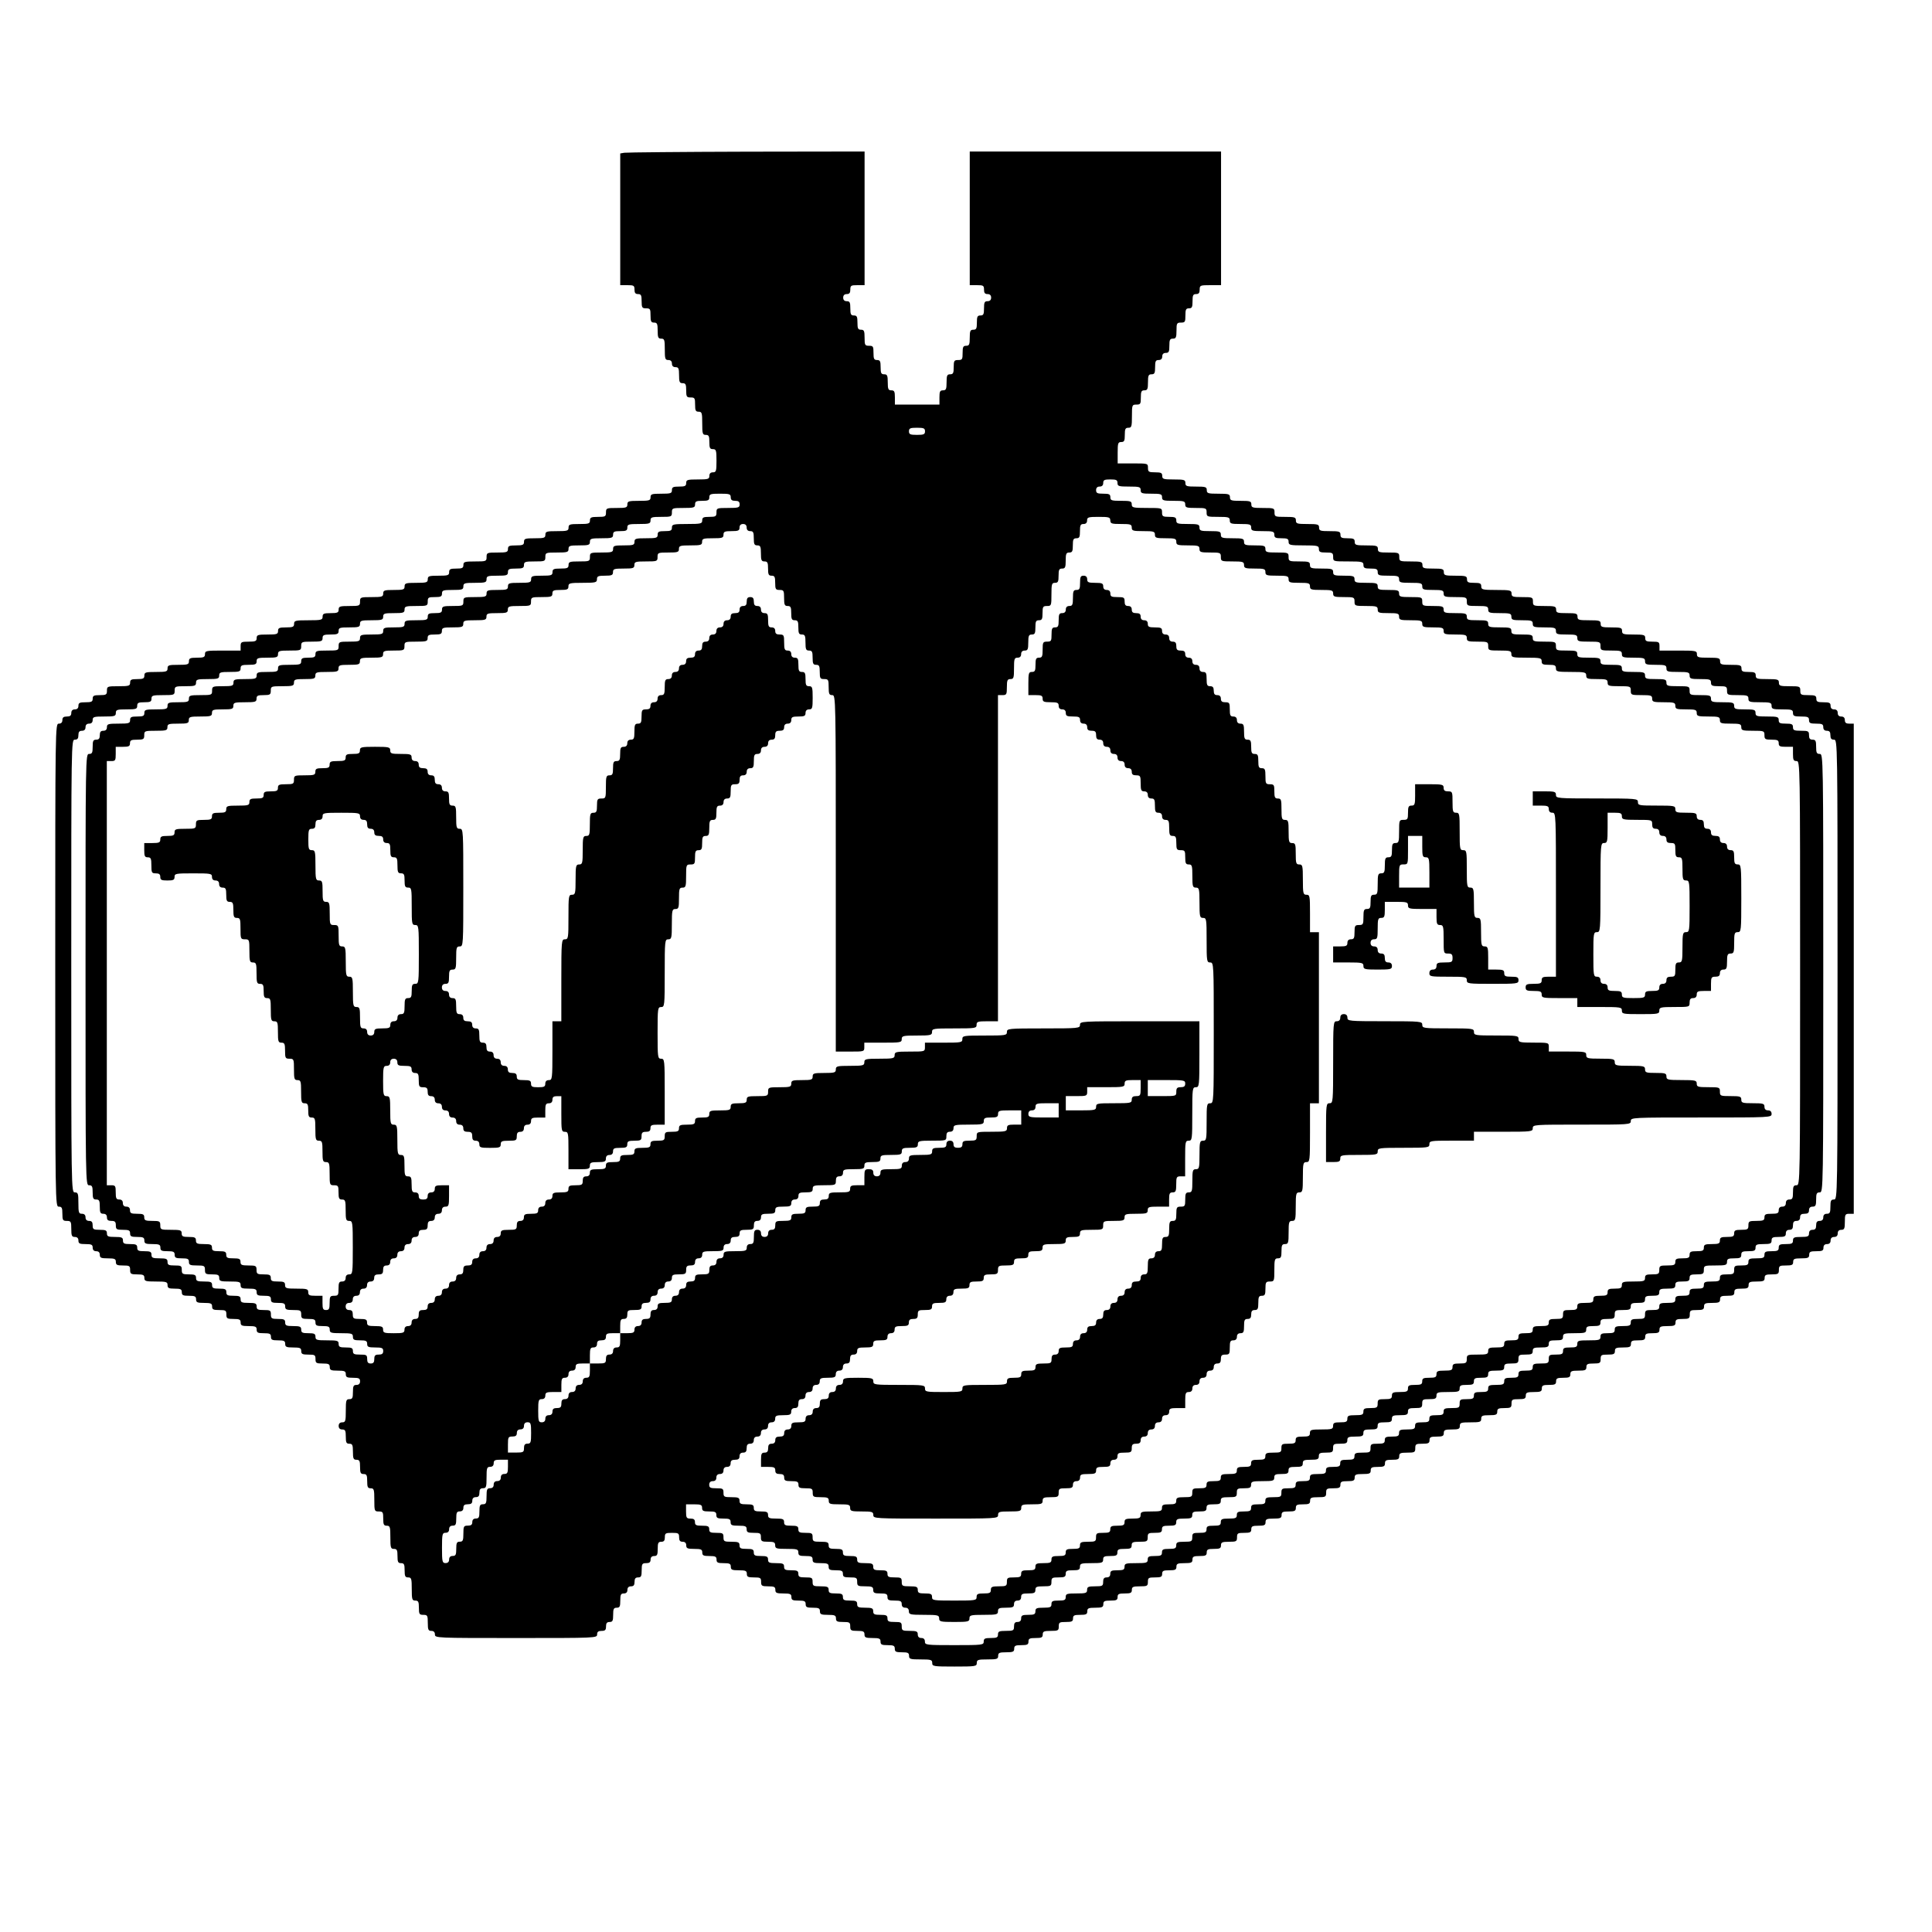
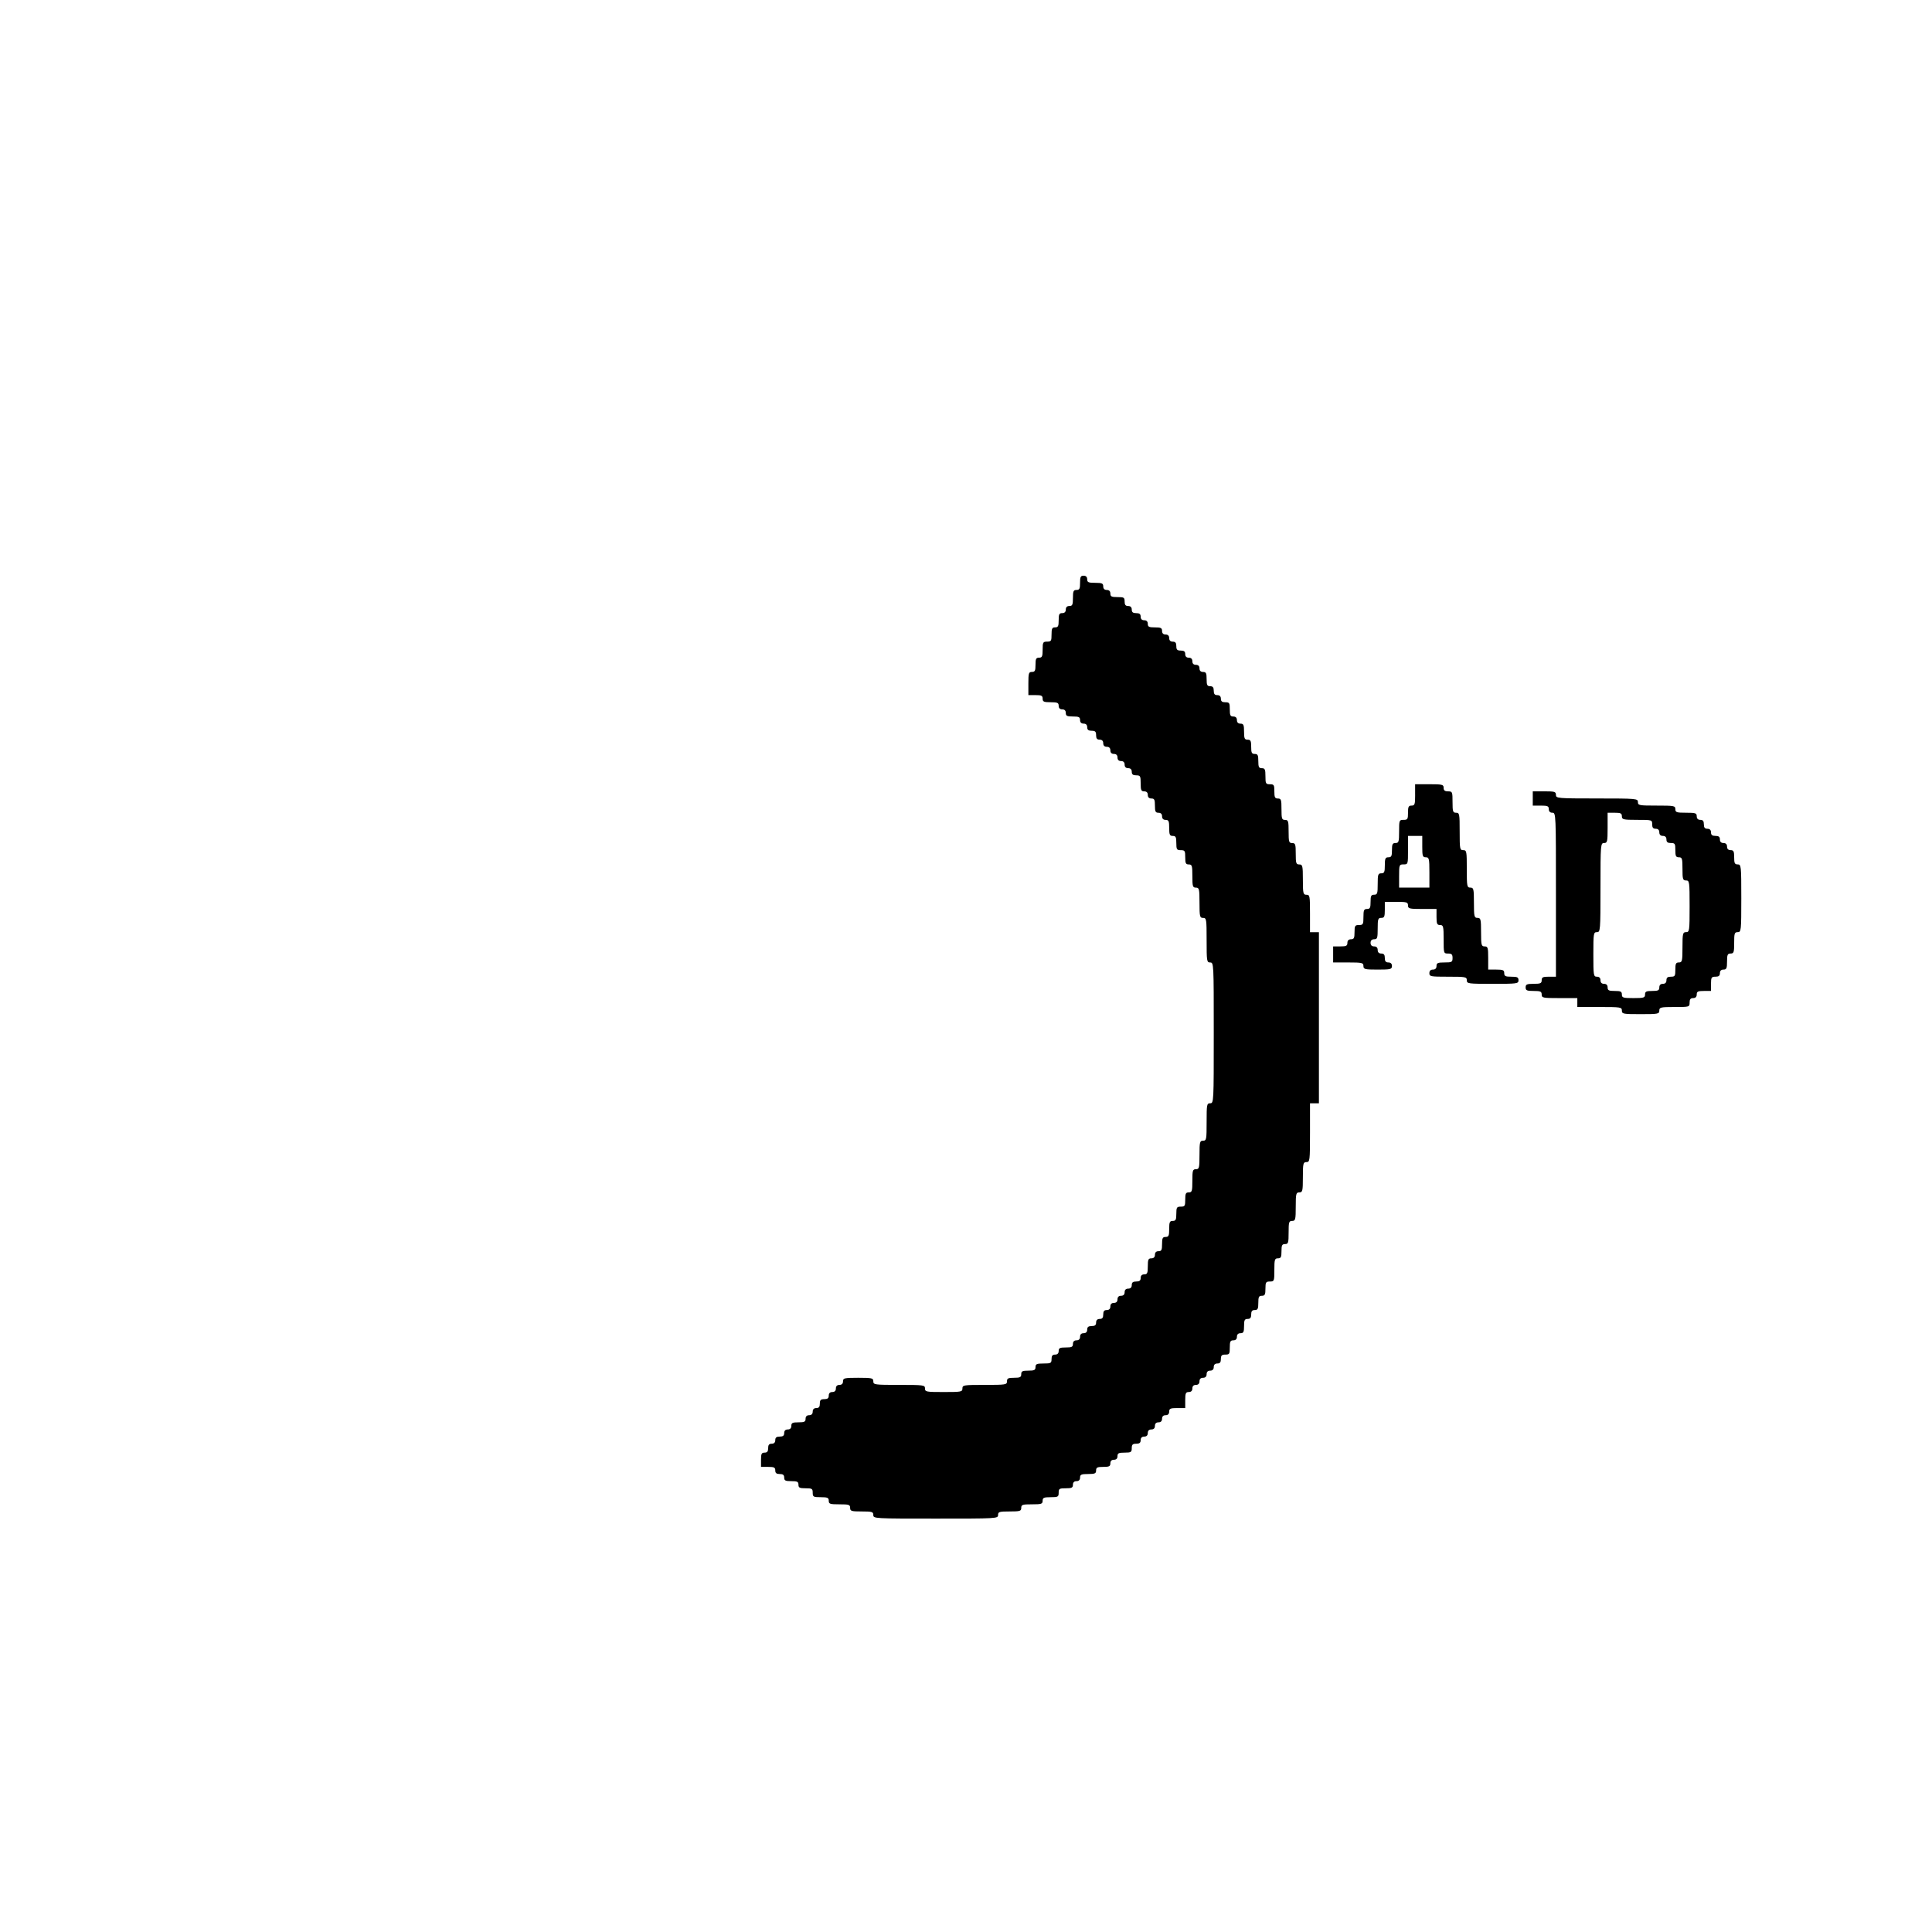
<svg xmlns="http://www.w3.org/2000/svg" version="1.0" width="1084pt" height="1084pt" viewBox="0 0 1084 1084" preserveAspectRatio="xMidYMid meet">
  <g transform="translate(0,1084) scale(0.1,-0.1)" fill="#000000" stroke="none">
-     <path d="M3503 9983 l-23 -4 0 -370 0 -369 40 0 c36 0 40 -2 40 -25 0 -18 5 -25 20 -25 17 0 20 -7 20 -40 0 -36 3 -40 25 -40 23 0 25 -4 25 -40 0 -33 3 -40 20 -40 17 0 20 -7 20 -45 0 -38 3 -45 20 -45 18 0 20 -7 20 -60 0 -53 2 -60 20 -60 13 0 20 -7 20 -20 0 -13 7 -20 20 -20 17 0 20 -7 20 -45 0 -38 3 -45 20 -45 17 0 20 -7 20 -40 0 -36 3 -40 25 -40 23 0 25 -4 25 -40 0 -33 3 -40 20 -40 18 0 20 -7 20 -65 0 -58 2 -65 20 -65 17 0 20 -7 20 -40 0 -33 3 -40 20 -40 18 0 20 -7 20 -65 0 -58 -2 -65 -20 -65 -13 0 -20 -7 -20 -20 0 -18 -7 -20 -65 -20 -58 0 -65 -2 -65 -20 0 -17 -7 -20 -40 -20 -33 0 -40 -3 -40 -20 0 -18 -7 -20 -60 -20 -53 0 -60 -2 -60 -20 0 -18 -7 -20 -65 -20 -58 0 -65 -2 -65 -20 0 -18 -7 -20 -60 -20 -57 0 -60 -1 -60 -25 0 -23 -4 -25 -45 -25 -38 0 -45 -3 -45 -20 0 -18 -7 -20 -60 -20 -53 0 -60 -2 -60 -20 0 -18 -7 -20 -65 -20 -58 0 -65 -2 -65 -20 0 -18 -7 -20 -60 -20 -53 0 -60 -2 -60 -20 0 -17 -7 -20 -45 -20 -38 0 -45 -3 -45 -20 0 -18 -7 -20 -60 -20 -57 0 -60 -1 -60 -25 0 -24 -2 -25 -65 -25 -58 0 -65 -2 -65 -20 0 -17 -7 -20 -40 -20 -33 0 -40 -3 -40 -20 0 -18 -7 -20 -60 -20 -53 0 -60 -2 -60 -20 0 -18 -7 -20 -65 -20 -58 0 -65 -2 -65 -20 0 -18 -7 -20 -60 -20 -53 0 -60 -2 -60 -20 0 -18 -7 -20 -65 -20 -63 0 -65 -1 -65 -25 0 -24 -3 -25 -60 -25 -53 0 -60 -2 -60 -20 0 -17 -7 -20 -45 -20 -38 0 -45 -3 -45 -20 0 -18 -7 -20 -80 -20 -73 0 -80 -2 -80 -20 0 -17 -7 -20 -45 -20 -38 0 -45 -3 -45 -20 0 -18 -7 -20 -60 -20 -53 0 -60 -2 -60 -20 0 -17 -7 -20 -45 -20 -41 0 -45 -2 -45 -25 l0 -25 -100 0 c-93 0 -100 -1 -100 -20 0 -17 -7 -20 -45 -20 -38 0 -45 -3 -45 -20 0 -18 -7 -20 -60 -20 -53 0 -60 -2 -60 -20 0 -18 -7 -20 -65 -20 -58 0 -65 -2 -65 -20 0 -17 -7 -20 -40 -20 -33 0 -40 -3 -40 -20 0 -18 -7 -20 -65 -20 -63 0 -65 -1 -65 -25 0 -22 -4 -25 -40 -25 -33 0 -40 -3 -40 -20 0 -17 -7 -20 -40 -20 -33 0 -40 -3 -40 -20 0 -13 -7 -20 -20 -20 -13 0 -20 -7 -20 -20 0 -15 -7 -20 -25 -20 -18 0 -25 -5 -25 -20 0 -13 -7 -20 -20 -20 -20 0 -20 -7 -20 -1355 0 -1348 0 -1355 20 -1355 17 0 20 -7 20 -40 0 -36 3 -40 25 -40 23 0 25 -4 25 -45 0 -38 3 -45 20 -45 13 0 20 -7 20 -20 0 -17 7 -20 40 -20 33 0 40 -3 40 -20 0 -13 7 -20 20 -20 13 0 20 -7 20 -20 0 -17 7 -20 45 -20 38 0 45 -3 45 -20 0 -17 7 -20 40 -20 36 0 40 -2 40 -25 0 -22 4 -25 40 -25 33 0 40 -3 40 -20 0 -18 7 -20 65 -20 58 0 65 -2 65 -20 0 -17 7 -20 40 -20 33 0 40 -3 40 -20 0 -17 7 -20 40 -20 33 0 40 -3 40 -20 0 -17 7 -20 45 -20 38 0 45 -3 45 -20 0 -17 7 -20 40 -20 36 0 40 -2 40 -25 0 -22 4 -25 40 -25 33 0 40 -3 40 -20 0 -17 7 -20 45 -20 38 0 45 -3 45 -20 0 -17 7 -20 40 -20 33 0 40 -3 40 -20 0 -17 7 -20 40 -20 33 0 40 -3 40 -20 0 -17 7 -20 45 -20 38 0 45 -3 45 -20 0 -17 7 -20 40 -20 36 0 40 -2 40 -25 0 -22 4 -25 40 -25 33 0 40 -3 40 -20 0 -17 7 -20 45 -20 38 0 45 -3 45 -20 0 -17 7 -20 40 -20 33 0 40 -3 40 -20 0 -13 -7 -20 -20 -20 -17 0 -20 -7 -20 -40 0 -33 -3 -40 -20 -40 -18 0 -20 -7 -20 -65 0 -58 -2 -65 -20 -65 -13 0 -20 -7 -20 -20 0 -13 7 -20 20 -20 17 0 20 -7 20 -40 0 -33 3 -40 20 -40 17 0 20 -7 20 -45 0 -38 3 -45 20 -45 17 0 20 -7 20 -40 0 -33 3 -40 20 -40 17 0 20 -7 20 -40 0 -33 3 -40 20 -40 18 0 20 -7 20 -65 0 -63 1 -65 25 -65 23 0 25 -4 25 -40 0 -33 3 -40 20 -40 18 0 20 -7 20 -65 0 -58 2 -65 20 -65 17 0 20 -7 20 -40 0 -33 3 -40 20 -40 17 0 20 -7 20 -40 0 -33 3 -40 20 -40 18 0 20 -7 20 -65 0 -58 2 -65 20 -65 17 0 20 -7 20 -40 0 -36 3 -40 25 -40 23 0 25 -4 25 -45 0 -38 3 -45 20 -45 13 0 20 -7 20 -20 0 -20 7 -20 455 -20 448 0 455 0 455 20 0 15 7 20 25 20 20 0 25 5 25 25 0 18 5 25 20 25 17 0 20 7 20 40 0 33 3 40 20 40 17 0 20 7 20 40 0 33 3 40 20 40 13 0 20 7 20 20 0 13 7 20 20 20 15 0 20 7 20 25 0 18 5 25 20 25 17 0 20 7 20 40 0 36 3 40 25 40 18 0 25 5 25 20 0 13 7 20 20 20 17 0 20 7 20 40 0 33 3 40 20 40 15 0 20 7 20 25 0 23 4 25 40 25 36 0 40 -2 40 -25 0 -18 5 -25 20 -25 13 0 20 -7 20 -20 0 -17 7 -20 45 -20 38 0 45 -3 45 -20 0 -17 7 -20 40 -20 33 0 40 -3 40 -20 0 -17 7 -20 40 -20 33 0 40 -3 40 -20 0 -17 7 -20 45 -20 38 0 45 -3 45 -20 0 -17 7 -20 40 -20 36 0 40 -2 40 -25 0 -22 4 -25 40 -25 33 0 40 -3 40 -20 0 -17 7 -20 45 -20 38 0 45 -3 45 -20 0 -17 7 -20 40 -20 33 0 40 -3 40 -20 0 -17 7 -20 40 -20 33 0 40 -3 40 -20 0 -17 7 -20 45 -20 38 0 45 -3 45 -20 0 -17 7 -20 40 -20 36 0 40 -2 40 -25 0 -22 4 -25 40 -25 33 0 40 -3 40 -20 0 -17 7 -20 45 -20 38 0 45 -3 45 -20 0 -17 7 -20 40 -20 33 0 40 -3 40 -20 0 -17 7 -20 40 -20 33 0 40 -3 40 -20 0 -18 7 -20 65 -20 58 0 65 -2 65 -20 0 -19 7 -20 125 -20 118 0 125 1 125 20 0 18 7 20 60 20 53 0 60 2 60 20 0 17 7 20 45 20 38 0 45 3 45 20 0 17 7 20 40 20 33 0 40 3 40 20 0 17 7 20 40 20 33 0 40 3 40 20 0 17 7 20 45 20 41 0 45 2 45 25 0 23 4 25 40 25 33 0 40 3 40 20 0 17 7 20 40 20 33 0 40 3 40 20 0 17 7 20 45 20 38 0 45 3 45 20 0 17 7 20 40 20 33 0 40 3 40 20 0 17 7 20 40 20 33 0 40 3 40 20 0 17 7 20 45 20 41 0 45 2 45 25 0 23 4 25 40 25 33 0 40 3 40 20 0 17 7 20 40 20 33 0 40 3 40 20 0 17 7 20 45 20 38 0 45 3 45 20 0 17 7 20 40 20 33 0 40 3 40 20 0 17 7 20 40 20 33 0 40 3 40 20 0 17 7 20 45 20 41 0 45 2 45 25 0 23 4 25 40 25 33 0 40 3 40 20 0 17 7 20 40 20 33 0 40 3 40 20 0 17 7 20 45 20 38 0 45 3 45 20 0 17 7 20 40 20 33 0 40 3 40 20 0 17 7 20 40 20 33 0 40 3 40 20 0 17 7 20 45 20 41 0 45 2 45 25 0 23 4 25 40 25 33 0 40 3 40 20 0 17 7 20 40 20 33 0 40 3 40 20 0 17 7 20 45 20 38 0 45 3 45 20 0 17 7 20 40 20 33 0 40 3 40 20 0 17 7 20 40 20 33 0 40 3 40 20 0 17 7 20 45 20 41 0 45 2 45 25 0 23 4 25 40 25 33 0 40 3 40 20 0 17 7 20 40 20 33 0 40 3 40 20 0 17 7 20 45 20 38 0 45 3 45 20 0 18 7 20 60 20 53 0 60 2 60 20 0 17 7 20 45 20 38 0 45 3 45 20 0 17 7 20 40 20 36 0 40 3 40 25 0 23 4 25 40 25 33 0 40 3 40 20 0 17 7 20 45 20 38 0 45 3 45 20 0 17 7 20 40 20 33 0 40 3 40 20 0 17 7 20 40 20 33 0 40 3 40 20 0 17 7 20 45 20 38 0 45 3 45 20 0 17 7 20 40 20 36 0 40 3 40 25 0 23 4 25 40 25 33 0 40 3 40 20 0 17 7 20 45 20 38 0 45 3 45 20 0 17 7 20 40 20 33 0 40 3 40 20 0 17 7 20 40 20 33 0 40 3 40 20 0 17 7 20 45 20 38 0 45 3 45 20 0 17 7 20 40 20 36 0 40 3 40 25 0 23 4 25 40 25 33 0 40 3 40 20 0 17 7 20 45 20 38 0 45 3 45 20 0 17 7 20 40 20 33 0 40 3 40 20 0 17 7 20 40 20 33 0 40 3 40 20 0 17 7 20 45 20 38 0 45 3 45 20 0 17 7 20 40 20 36 0 40 3 40 25 0 23 4 25 40 25 33 0 40 3 40 20 0 17 7 20 45 20 38 0 45 3 45 20 0 17 7 20 40 20 33 0 40 3 40 20 0 13 7 20 20 20 13 0 20 7 20 20 0 13 7 20 20 20 13 0 20 7 20 20 0 13 7 20 20 20 17 0 20 7 20 45 0 41 2 45 25 45 l25 0 0 1375 0 1375 -25 0 c-18 0 -25 5 -25 20 0 13 -7 20 -20 20 -13 0 -20 7 -20 20 0 13 -7 20 -20 20 -13 0 -20 7 -20 20 0 17 -7 20 -40 20 -33 0 -40 3 -40 20 0 17 -7 20 -45 20 -41 0 -45 2 -45 25 0 24 -3 25 -60 25 -53 0 -60 2 -60 20 0 18 -7 20 -65 20 -58 0 -65 2 -65 20 0 17 -7 20 -40 20 -33 0 -40 3 -40 20 0 18 -7 20 -60 20 -53 0 -60 2 -60 20 0 18 -7 20 -65 20 -58 0 -65 2 -65 20 0 19 -7 20 -105 20 l-105 0 0 25 c0 23 -4 25 -40 25 -33 0 -40 3 -40 20 0 18 -7 20 -65 20 -58 0 -65 2 -65 20 0 18 -7 20 -60 20 -53 0 -60 2 -60 20 0 18 -7 20 -65 20 -58 0 -65 2 -65 20 0 18 -7 20 -60 20 -53 0 -60 2 -60 20 0 18 -7 20 -65 20 -63 0 -65 1 -65 25 0 24 -3 25 -60 25 -53 0 -60 2 -60 20 0 18 -7 20 -85 20 -78 0 -85 2 -85 20 0 17 -7 20 -40 20 -33 0 -40 3 -40 20 0 18 -7 20 -65 20 -58 0 -65 2 -65 20 0 18 -7 20 -60 20 -53 0 -60 2 -60 20 0 18 -7 20 -65 20 -63 0 -65 1 -65 25 0 24 -3 25 -60 25 -53 0 -60 2 -60 20 0 18 -7 20 -65 20 -58 0 -65 2 -65 20 0 17 -7 20 -40 20 -33 0 -40 3 -40 20 0 18 -7 20 -60 20 -53 0 -60 2 -60 20 0 18 -7 20 -65 20 -58 0 -65 2 -65 20 0 18 -7 20 -60 20 -57 0 -60 1 -60 25 0 24 -2 25 -65 25 -58 0 -65 2 -65 20 0 18 -7 20 -60 20 -53 0 -60 2 -60 20 0 18 -7 20 -65 20 -58 0 -65 2 -65 20 0 18 -7 20 -60 20 -53 0 -60 2 -60 20 0 18 -7 20 -65 20 -58 0 -65 2 -65 20 0 17 -7 20 -40 20 -36 0 -40 3 -40 25 0 25 -1 25 -85 25 l-85 0 0 60 c0 53 2 60 20 60 17 0 20 7 20 40 0 33 3 40 20 40 18 0 20 7 20 65 0 63 1 65 25 65 23 0 25 4 25 40 0 33 3 40 20 40 17 0 20 7 20 45 0 38 3 45 20 45 17 0 20 7 20 40 0 33 3 40 20 40 13 0 20 7 20 20 0 13 7 20 20 20 17 0 20 7 20 40 0 33 3 40 20 40 17 0 20 7 20 45 0 41 2 45 25 45 23 0 25 4 25 40 0 33 3 40 20 40 17 0 20 7 20 40 0 33 3 40 20 40 15 0 20 7 20 25 0 24 3 25 60 25 l60 0 0 375 0 375 -705 0 -705 0 0 -375 0 -375 40 0 c36 0 40 -2 40 -25 0 -18 5 -25 20 -25 13 0 20 -7 20 -20 0 -13 -7 -20 -20 -20 -17 0 -20 -7 -20 -40 0 -33 -3 -40 -20 -40 -17 0 -20 -7 -20 -40 0 -33 -3 -40 -20 -40 -17 0 -20 -7 -20 -45 0 -38 -3 -45 -20 -45 -17 0 -20 -7 -20 -40 0 -36 -2 -40 -25 -40 -22 0 -25 -4 -25 -40 0 -33 -3 -40 -20 -40 -17 0 -20 -7 -20 -45 0 -38 -3 -45 -20 -45 -17 0 -20 -7 -20 -40 l0 -40 -125 0 -125 0 0 40 c0 33 -3 40 -20 40 -17 0 -20 7 -20 45 0 38 -3 45 -20 45 -17 0 -20 7 -20 40 0 33 -3 40 -20 40 -17 0 -20 7 -20 40 0 36 -2 40 -25 40 -23 0 -25 4 -25 45 0 38 -3 45 -20 45 -17 0 -20 7 -20 40 0 33 -3 40 -20 40 -17 0 -20 7 -20 40 0 33 -3 40 -20 40 -13 0 -20 7 -20 20 0 13 7 20 20 20 15 0 20 7 20 25 0 23 4 25 40 25 l40 0 0 375 0 375 -662 -1 c-365 -1 -673 -4 -685 -6z m1687 -1563 c0 -17 -7 -20 -45 -20 -38 0 -45 3 -45 20 0 17 7 20 45 20 38 0 45 -3 45 -20z m1080 -290 c0 -18 7 -20 65 -20 58 0 65 -2 65 -20 0 -18 7 -20 60 -20 53 0 60 -2 60 -20 0 -18 7 -20 65 -20 58 0 65 -2 65 -20 0 -18 7 -20 60 -20 57 0 60 -1 60 -25 0 -24 2 -25 65 -25 58 0 65 -2 65 -20 0 -18 7 -20 60 -20 53 0 60 -2 60 -20 0 -18 7 -20 65 -20 58 0 65 -2 65 -20 0 -17 7 -20 40 -20 33 0 40 -3 40 -20 0 -18 7 -20 85 -20 78 0 85 -2 85 -20 0 -17 7 -20 40 -20 36 0 40 -2 40 -25 0 -25 1 -25 85 -25 78 0 85 -2 85 -20 0 -17 7 -20 40 -20 33 0 40 -3 40 -20 0 -18 7 -20 60 -20 53 0 60 -2 60 -20 0 -18 7 -20 65 -20 58 0 65 -2 65 -20 0 -18 7 -20 60 -20 53 0 60 -2 60 -20 0 -18 7 -20 65 -20 63 0 65 -1 65 -25 0 -24 3 -25 60 -25 53 0 60 -2 60 -20 0 -18 7 -20 65 -20 58 0 65 -2 65 -20 0 -18 7 -20 60 -20 53 0 60 -2 60 -20 0 -18 7 -20 65 -20 58 0 65 -2 65 -20 0 -18 7 -20 60 -20 53 0 60 -2 60 -20 0 -18 7 -20 65 -20 63 0 65 -1 65 -25 0 -24 3 -25 60 -25 53 0 60 -2 60 -20 0 -18 7 -20 65 -20 58 0 65 -2 65 -20 0 -18 7 -20 60 -20 53 0 60 -2 60 -20 0 -18 7 -20 65 -20 58 0 65 -2 65 -20 0 -18 7 -20 60 -20 53 0 60 -2 60 -20 0 -17 7 -20 45 -20 41 0 45 -2 45 -25 0 -24 3 -25 60 -25 53 0 60 -2 60 -20 0 -18 7 -20 65 -20 58 0 65 -2 65 -20 0 -18 7 -20 60 -20 53 0 60 -2 60 -20 0 -17 7 -20 45 -20 38 0 45 -3 45 -20 0 -17 7 -20 40 -20 33 0 40 -3 40 -20 0 -13 7 -20 20 -20 15 0 20 -7 20 -25 0 -18 5 -25 20 -25 20 0 20 -7 20 -1290 0 -1283 0 -1290 -20 -1290 -17 0 -20 -7 -20 -40 0 -33 -3 -40 -20 -40 -13 0 -20 -7 -20 -20 0 -13 -7 -20 -20 -20 -15 0 -20 -7 -20 -25 0 -18 -5 -25 -20 -25 -13 0 -20 -7 -20 -20 0 -17 -7 -20 -45 -20 -38 0 -45 -3 -45 -20 0 -17 -7 -20 -40 -20 -33 0 -40 -3 -40 -20 0 -17 -7 -20 -40 -20 -33 0 -40 -3 -40 -20 0 -17 -7 -20 -45 -20 -38 0 -45 -3 -45 -20 0 -17 -7 -20 -40 -20 -36 0 -40 -2 -40 -25 0 -22 -4 -25 -40 -25 -33 0 -40 -3 -40 -20 0 -17 -7 -20 -45 -20 -38 0 -45 -3 -45 -20 0 -17 -7 -20 -40 -20 -33 0 -40 -3 -40 -20 0 -17 -7 -20 -40 -20 -33 0 -40 -3 -40 -20 0 -17 -7 -20 -45 -20 -38 0 -45 -3 -45 -20 0 -17 -7 -20 -40 -20 -36 0 -40 -2 -40 -25 0 -22 -4 -25 -40 -25 -33 0 -40 -3 -40 -20 0 -17 -7 -20 -45 -20 -38 0 -45 -3 -45 -20 0 -17 -7 -20 -40 -20 -33 0 -40 -3 -40 -20 0 -18 -7 -20 -65 -20 -58 0 -65 -2 -65 -20 0 -17 -7 -20 -40 -20 -33 0 -40 -3 -40 -20 0 -17 -7 -20 -40 -20 -36 0 -40 -2 -40 -25 0 -23 -4 -25 -45 -25 -38 0 -45 -3 -45 -20 0 -17 -7 -20 -40 -20 -33 0 -40 -3 -40 -20 0 -17 -7 -20 -40 -20 -33 0 -40 -3 -40 -20 0 -17 -7 -20 -45 -20 -38 0 -45 -3 -45 -20 0 -17 -7 -20 -40 -20 -33 0 -40 -3 -40 -20 0 -17 -7 -20 -40 -20 -36 0 -40 -2 -40 -25 0 -23 -4 -25 -45 -25 -38 0 -45 -3 -45 -20 0 -17 -7 -20 -40 -20 -33 0 -40 -3 -40 -20 0 -17 -7 -20 -40 -20 -33 0 -40 -3 -40 -20 0 -17 -7 -20 -45 -20 -38 0 -45 -3 -45 -20 0 -17 -7 -20 -40 -20 -33 0 -40 -3 -40 -20 0 -17 -7 -20 -40 -20 -36 0 -40 -2 -40 -25 0 -23 -4 -25 -45 -25 -38 0 -45 -3 -45 -20 0 -17 -7 -20 -40 -20 -33 0 -40 -3 -40 -20 0 -17 -7 -20 -40 -20 -33 0 -40 -3 -40 -20 0 -17 -7 -20 -45 -20 -38 0 -45 -3 -45 -20 0 -17 -7 -20 -40 -20 -33 0 -40 -3 -40 -20 0 -17 -7 -20 -40 -20 -36 0 -40 -2 -40 -25 0 -23 -4 -25 -45 -25 -38 0 -45 -3 -45 -20 0 -17 -7 -20 -40 -20 -33 0 -40 -3 -40 -20 0 -17 -7 -20 -40 -20 -33 0 -40 -3 -40 -20 0 -17 -7 -20 -45 -20 -38 0 -45 -3 -45 -20 0 -17 -7 -20 -40 -20 -33 0 -40 -3 -40 -20 0 -17 -7 -20 -40 -20 -36 0 -40 -2 -40 -25 0 -23 -4 -25 -45 -25 -38 0 -45 -3 -45 -20 0 -17 -7 -20 -40 -20 -33 0 -40 -3 -40 -20 0 -17 -7 -20 -40 -20 -33 0 -40 -3 -40 -20 0 -18 -7 -20 -65 -20 -58 0 -65 -2 -65 -20 0 -17 -7 -20 -40 -20 -33 0 -40 -3 -40 -20 0 -13 -7 -20 -20 -20 -15 0 -20 -7 -20 -25 0 -23 -4 -25 -45 -25 -38 0 -45 -3 -45 -20 0 -18 -7 -20 -60 -20 -53 0 -60 -2 -60 -20 0 -17 -7 -20 -40 -20 -33 0 -40 -3 -40 -20 0 -17 -7 -20 -45 -20 -38 0 -45 -3 -45 -20 0 -17 -7 -20 -40 -20 -33 0 -40 -3 -40 -20 0 -13 -7 -20 -20 -20 -15 0 -20 -7 -20 -25 0 -23 -4 -25 -45 -25 -38 0 -45 -3 -45 -20 0 -17 -7 -20 -40 -20 -33 0 -40 -3 -40 -20 0 -19 -7 -20 -165 -20 -158 0 -165 1 -165 20 0 13 -7 20 -20 20 -13 0 -20 7 -20 20 0 17 -7 20 -45 20 -41 0 -45 2 -45 25 0 23 -4 25 -40 25 -33 0 -40 3 -40 20 0 17 -7 20 -40 20 -33 0 -40 3 -40 20 0 17 -7 20 -45 20 -38 0 -45 3 -45 20 0 17 -7 20 -40 20 -33 0 -40 3 -40 20 0 17 -7 20 -40 20 -33 0 -40 3 -40 20 0 17 -7 20 -45 20 -41 0 -45 2 -45 25 0 23 -4 25 -40 25 -33 0 -40 3 -40 20 0 17 -7 20 -40 20 -33 0 -40 3 -40 20 0 17 -7 20 -45 20 -38 0 -45 3 -45 20 0 17 -7 20 -40 20 -33 0 -40 3 -40 20 0 17 -7 20 -40 20 -33 0 -40 3 -40 20 0 17 -7 20 -45 20 -41 0 -45 2 -45 25 0 23 -4 25 -40 25 -33 0 -40 3 -40 20 0 17 -7 20 -40 20 -33 0 -40 3 -40 20 0 15 -7 20 -25 20 -22 0 -25 4 -25 40 l0 40 45 0 c38 0 45 -3 45 -20 0 -17 7 -20 40 -20 33 0 40 -3 40 -20 0 -17 7 -20 40 -20 33 0 40 -3 40 -20 0 -17 7 -20 45 -20 38 0 45 -3 45 -20 0 -17 7 -20 40 -20 36 0 40 -2 40 -25 0 -22 4 -25 40 -25 33 0 40 -3 40 -20 0 -18 7 -20 65 -20 58 0 65 -2 65 -20 0 -17 7 -20 40 -20 33 0 40 -3 40 -20 0 -17 7 -20 45 -20 38 0 45 -3 45 -20 0 -17 7 -20 40 -20 33 0 40 -3 40 -20 0 -17 7 -20 40 -20 36 0 40 -2 40 -25 0 -23 4 -25 45 -25 38 0 45 -3 45 -20 0 -17 7 -20 40 -20 33 0 40 -3 40 -20 0 -17 7 -20 40 -20 33 0 40 -3 40 -20 0 -13 7 -20 20 -20 13 0 20 -7 20 -20 0 -18 7 -20 85 -20 78 0 85 -2 85 -20 0 -18 7 -20 85 -20 78 0 85 2 85 20 0 18 7 20 80 20 73 0 80 2 80 20 0 17 7 20 45 20 38 0 45 3 45 20 0 13 7 20 20 20 13 0 20 7 20 20 0 17 7 20 40 20 33 0 40 3 40 20 0 17 7 20 45 20 41 0 45 2 45 25 0 23 4 25 40 25 33 0 40 3 40 20 0 17 7 20 40 20 33 0 40 3 40 20 0 18 7 20 65 20 58 0 65 2 65 20 0 17 7 20 40 20 33 0 40 3 40 20 0 17 7 20 40 20 33 0 40 3 40 20 0 17 7 20 45 20 41 0 45 2 45 25 0 23 4 25 40 25 33 0 40 3 40 20 0 17 7 20 40 20 33 0 40 3 40 20 0 17 7 20 45 20 38 0 45 3 45 20 0 17 7 20 40 20 33 0 40 3 40 20 0 17 7 20 40 20 33 0 40 3 40 20 0 17 7 20 45 20 41 0 45 2 45 25 0 23 4 25 40 25 33 0 40 3 40 20 0 18 7 20 65 20 58 0 65 2 65 20 0 17 7 20 40 20 33 0 40 3 40 20 0 17 7 20 40 20 33 0 40 3 40 20 0 17 7 20 45 20 38 0 45 3 45 20 0 17 7 20 40 20 36 0 40 3 40 25 0 23 4 25 40 25 33 0 40 3 40 20 0 17 7 20 45 20 38 0 45 3 45 20 0 17 7 20 40 20 33 0 40 3 40 20 0 17 7 20 40 20 33 0 40 3 40 20 0 17 7 20 45 20 38 0 45 3 45 20 0 17 7 20 40 20 36 0 40 3 40 25 0 23 4 25 40 25 33 0 40 3 40 20 0 18 7 20 65 20 58 0 65 2 65 20 0 17 7 20 40 20 33 0 40 3 40 20 0 17 7 20 40 20 33 0 40 3 40 20 0 17 7 20 45 20 38 0 45 3 45 20 0 17 7 20 40 20 36 0 40 3 40 25 0 23 4 25 40 25 33 0 40 3 40 20 0 17 7 20 45 20 38 0 45 3 45 20 0 17 7 20 40 20 33 0 40 3 40 20 0 18 7 20 65 20 58 0 65 2 65 20 0 17 7 20 40 20 33 0 40 3 40 20 0 17 7 20 40 20 36 0 40 3 40 25 0 23 4 25 45 25 38 0 45 3 45 20 0 17 7 20 40 20 33 0 40 3 40 20 0 17 7 20 40 20 33 0 40 3 40 20 0 17 7 20 45 20 38 0 45 3 45 20 0 17 7 20 40 20 33 0 40 3 40 20 0 17 7 20 40 20 36 0 40 3 40 25 0 24 2 25 65 25 58 0 65 2 65 20 0 17 7 20 40 20 33 0 40 3 40 20 0 17 7 20 40 20 33 0 40 3 40 20 0 17 7 20 45 20 38 0 45 3 45 20 0 17 7 20 40 20 33 0 40 3 40 20 0 13 7 20 20 20 15 0 20 7 20 25 0 18 5 25 20 25 13 0 20 7 20 20 0 15 7 20 25 20 18 0 25 5 25 20 0 13 7 20 20 20 17 0 20 7 20 40 0 33 3 40 20 40 20 0 20 7 20 1230 0 1223 0 1230 -20 1230 -17 0 -20 7 -20 40 0 33 -3 40 -20 40 -15 0 -20 7 -20 25 0 23 -4 25 -45 25 -38 0 -45 3 -45 20 0 17 -7 20 -40 20 -33 0 -40 3 -40 20 0 18 -7 20 -65 20 -58 0 -65 2 -65 20 0 18 -7 20 -60 20 -53 0 -60 2 -60 20 0 18 -7 20 -65 20 -58 0 -65 2 -65 20 0 18 -7 20 -60 20 -57 0 -60 1 -60 25 0 24 -2 25 -65 25 -58 0 -65 2 -65 20 0 18 -7 20 -60 20 -53 0 -60 2 -60 20 0 18 -7 20 -65 20 -58 0 -65 2 -65 20 0 18 -7 20 -60 20 -53 0 -60 2 -60 20 0 18 -7 20 -65 20 -58 0 -65 2 -65 20 0 18 -7 20 -60 20 -57 0 -60 1 -60 25 0 24 -2 25 -65 25 -58 0 -65 2 -65 20 0 18 -7 20 -60 20 -53 0 -60 2 -60 20 0 18 -7 20 -65 20 -58 0 -65 2 -65 20 0 18 -7 20 -60 20 -53 0 -60 2 -60 20 0 18 -7 20 -65 20 -58 0 -65 2 -65 20 0 18 -7 20 -60 20 -57 0 -60 1 -60 25 0 24 -2 25 -65 25 -58 0 -65 2 -65 20 0 18 -7 20 -60 20 -53 0 -60 2 -60 20 0 18 -7 20 -65 20 -58 0 -65 2 -65 20 0 18 -7 20 -60 20 -53 0 -60 2 -60 20 0 18 -7 20 -65 20 -58 0 -65 2 -65 20 0 18 -7 20 -60 20 -57 0 -60 1 -60 25 0 24 -2 25 -65 25 -58 0 -65 2 -65 20 0 18 -7 20 -60 20 -53 0 -60 2 -60 20 0 18 -7 20 -65 20 -58 0 -65 2 -65 20 0 18 -7 20 -60 20 -53 0 -60 2 -60 20 0 18 -7 20 -65 20 -58 0 -65 2 -65 20 0 17 -7 20 -40 20 -36 0 -40 3 -40 25 0 25 -1 25 -85 25 -78 0 -85 2 -85 20 0 18 -7 20 -60 20 -53 0 -60 2 -60 20 0 17 -7 20 -40 20 -33 0 -40 3 -40 20 0 13 7 20 20 20 13 0 20 7 20 20 0 17 7 20 40 20 33 0 40 -3 40 -20z m-2170 -80 c0 -15 7 -20 25 -20 18 0 25 -5 25 -20 0 -18 -7 -20 -65 -20 -63 0 -65 -1 -65 -25 0 -22 -4 -25 -40 -25 -33 0 -40 -3 -40 -20 0 -18 -7 -20 -85 -20 -78 0 -85 -2 -85 -20 0 -17 -7 -20 -40 -20 -33 0 -40 -3 -40 -20 0 -18 -7 -20 -65 -20 -58 0 -65 -2 -65 -20 0 -18 -7 -20 -60 -20 -53 0 -60 -2 -60 -20 0 -18 -7 -20 -65 -20 -63 0 -65 -1 -65 -25 0 -24 -3 -25 -60 -25 -53 0 -60 -2 -60 -20 0 -17 -7 -20 -45 -20 -38 0 -45 -3 -45 -20 0 -18 -7 -20 -60 -20 -53 0 -60 -2 -60 -20 0 -18 -7 -20 -65 -20 -58 0 -65 -2 -65 -20 0 -18 -7 -20 -60 -20 -53 0 -60 -2 -60 -20 0 -18 -7 -20 -65 -20 -63 0 -65 -1 -65 -25 0 -24 -3 -25 -60 -25 -53 0 -60 -2 -60 -20 0 -17 -7 -20 -40 -20 -33 0 -40 -3 -40 -20 0 -18 -7 -20 -65 -20 -58 0 -65 -2 -65 -20 0 -18 -7 -20 -60 -20 -53 0 -60 -2 -60 -20 0 -18 -7 -20 -65 -20 -58 0 -65 -2 -65 -20 0 -18 -7 -20 -60 -20 -57 0 -60 -1 -60 -25 0 -24 -2 -25 -65 -25 -58 0 -65 -2 -65 -20 0 -17 -7 -20 -40 -20 -33 0 -40 -3 -40 -20 0 -18 -7 -20 -65 -20 -58 0 -65 -2 -65 -20 0 -18 -7 -20 -60 -20 -53 0 -60 -2 -60 -20 0 -18 -7 -20 -65 -20 -58 0 -65 -2 -65 -20 0 -18 -7 -20 -60 -20 -57 0 -60 -1 -60 -25 0 -24 -2 -25 -65 -25 -58 0 -65 -2 -65 -20 0 -18 -7 -20 -60 -20 -53 0 -60 -2 -60 -20 0 -18 -7 -20 -65 -20 -58 0 -65 -2 -65 -20 0 -17 -7 -20 -40 -20 -33 0 -40 -3 -40 -20 0 -18 -7 -20 -65 -20 -58 0 -65 -2 -65 -20 0 -13 -7 -20 -20 -20 -15 0 -20 -7 -20 -25 0 -18 -5 -25 -20 -25 -17 0 -20 -7 -20 -40 0 -33 -3 -40 -20 -40 -20 0 -20 -7 -20 -1210 0 -1203 0 -1210 20 -1210 17 0 20 -7 20 -40 0 -33 3 -40 20 -40 17 0 20 -7 20 -40 0 -33 3 -40 20 -40 13 0 20 -7 20 -20 0 -15 7 -20 25 -20 20 0 25 -5 25 -25 0 -22 4 -25 40 -25 33 0 40 -3 40 -20 0 -17 7 -20 40 -20 33 0 40 -3 40 -20 0 -17 7 -20 45 -20 38 0 45 -3 45 -20 0 -17 7 -20 40 -20 33 0 40 -3 40 -20 0 -17 7 -20 40 -20 33 0 40 -3 40 -20 0 -17 7 -20 45 -20 41 0 45 -2 45 -25 0 -22 4 -25 40 -25 33 0 40 -3 40 -20 0 -18 7 -20 60 -20 53 0 60 -2 60 -20 0 -17 7 -20 45 -20 38 0 45 -3 45 -20 0 -17 7 -20 40 -20 33 0 40 -3 40 -20 0 -17 7 -20 40 -20 33 0 40 -3 40 -20 0 -17 7 -20 45 -20 41 0 45 -2 45 -25 0 -22 4 -25 40 -25 33 0 40 -3 40 -20 0 -17 7 -20 40 -20 33 0 40 -3 40 -20 0 -18 7 -20 65 -20 58 0 65 -2 65 -20 0 -17 7 -20 40 -20 33 0 40 -3 40 -20 0 -17 7 -20 45 -20 38 0 45 -3 45 -20 0 -15 -7 -20 -25 -20 -20 0 -25 -5 -25 -25 0 -18 -5 -25 -20 -25 -15 0 -20 7 -20 25 0 23 -4 25 -40 25 -33 0 -40 3 -40 20 0 17 -7 20 -40 20 -33 0 -40 3 -40 20 0 18 -7 20 -65 20 -58 0 -65 2 -65 20 0 17 -7 20 -40 20 -33 0 -40 3 -40 20 0 17 -7 20 -45 20 -38 0 -45 3 -45 20 0 17 -7 20 -40 20 -36 0 -40 3 -40 25 0 23 -4 25 -40 25 -33 0 -40 3 -40 20 0 17 -7 20 -45 20 -38 0 -45 3 -45 20 0 17 -7 20 -40 20 -33 0 -40 3 -40 20 0 17 -7 20 -40 20 -33 0 -40 3 -40 20 0 17 -7 20 -45 20 -38 0 -45 3 -45 20 0 17 -7 20 -40 20 -36 0 -40 3 -40 25 0 23 -4 25 -40 25 -33 0 -40 3 -40 20 0 17 -7 20 -45 20 -38 0 -45 3 -45 20 0 17 -7 20 -40 20 -33 0 -40 3 -40 20 0 17 -7 20 -40 20 -33 0 -40 3 -40 20 0 17 -7 20 -45 20 -38 0 -45 3 -45 20 0 17 -7 20 -40 20 -36 0 -40 3 -40 25 0 18 -5 25 -20 25 -13 0 -20 7 -20 20 0 13 -7 20 -20 20 -18 0 -20 7 -20 60 0 53 -2 60 -20 60 -20 0 -20 7 -20 1270 0 1263 0 1270 20 1270 15 0 20 7 20 25 0 18 5 25 20 25 13 0 20 7 20 20 0 13 7 20 20 20 13 0 20 7 20 20 0 18 7 20 65 20 58 0 65 2 65 20 0 18 7 20 60 20 53 0 60 2 60 20 0 17 7 20 40 20 33 0 40 3 40 20 0 18 7 20 65 20 63 0 65 1 65 25 0 24 3 25 60 25 53 0 60 2 60 20 0 18 7 20 65 20 58 0 65 2 65 20 0 18 7 20 60 20 53 0 60 2 60 20 0 17 7 20 45 20 38 0 45 3 45 20 0 18 7 20 60 20 53 0 60 2 60 20 0 18 7 20 65 20 63 0 65 1 65 25 0 24 3 25 60 25 53 0 60 2 60 20 0 17 7 20 45 20 38 0 45 3 45 20 0 18 7 20 60 20 53 0 60 2 60 20 0 18 7 20 65 20 58 0 65 2 65 20 0 18 7 20 60 20 53 0 60 2 60 20 0 18 7 20 65 20 63 0 65 1 65 25 0 23 4 25 40 25 33 0 40 3 40 20 0 18 7 20 60 20 53 0 60 2 60 20 0 18 7 20 65 20 58 0 65 2 65 20 0 18 7 20 60 20 53 0 60 2 60 20 0 17 7 20 45 20 38 0 45 3 45 20 0 18 7 20 60 20 57 0 60 1 60 25 0 24 2 25 65 25 58 0 65 2 65 20 0 18 7 20 60 20 53 0 60 2 60 20 0 18 7 20 65 20 58 0 65 2 65 20 0 17 7 20 40 20 33 0 40 3 40 20 0 18 7 20 65 20 58 0 65 2 65 20 0 18 7 20 60 20 57 0 60 1 60 25 0 24 2 25 65 25 58 0 65 2 65 20 0 17 7 20 40 20 33 0 40 3 40 20 0 18 7 20 60 20 53 0 60 -2 60 -20z m2130 -130 c0 -18 7 -20 60 -20 53 0 60 -2 60 -20 0 -18 7 -20 65 -20 58 0 65 -2 65 -20 0 -18 7 -20 60 -20 53 0 60 -2 60 -20 0 -18 7 -20 65 -20 58 0 65 -2 65 -20 0 -18 7 -20 60 -20 57 0 60 -1 60 -25 0 -24 2 -25 65 -25 58 0 65 -2 65 -20 0 -18 7 -20 60 -20 53 0 60 -2 60 -20 0 -18 7 -20 65 -20 58 0 65 -2 65 -20 0 -18 7 -20 60 -20 53 0 60 -2 60 -20 0 -18 7 -20 65 -20 58 0 65 -2 65 -20 0 -18 7 -20 60 -20 57 0 60 -1 60 -25 0 -24 2 -25 65 -25 58 0 65 -2 65 -20 0 -18 7 -20 60 -20 53 0 60 -2 60 -20 0 -18 7 -20 65 -20 58 0 65 -2 65 -20 0 -18 7 -20 60 -20 53 0 60 -2 60 -20 0 -18 7 -20 65 -20 58 0 65 -2 65 -20 0 -18 7 -20 60 -20 57 0 60 -1 60 -25 0 -24 2 -25 65 -25 58 0 65 -2 65 -20 0 -18 7 -20 85 -20 78 0 85 -2 85 -20 0 -17 7 -20 40 -20 33 0 40 -3 40 -20 0 -18 7 -20 85 -20 78 0 85 -2 85 -20 0 -18 7 -20 60 -20 53 0 60 -2 60 -20 0 -18 7 -20 65 -20 63 0 65 -1 65 -25 0 -24 3 -25 60 -25 53 0 60 -2 60 -20 0 -18 7 -20 65 -20 58 0 65 -2 65 -20 0 -18 7 -20 60 -20 53 0 60 -2 60 -20 0 -18 7 -20 65 -20 58 0 65 -2 65 -20 0 -18 7 -20 60 -20 53 0 60 -2 60 -20 0 -18 7 -20 65 -20 63 0 65 -1 65 -25 0 -22 4 -25 40 -25 33 0 40 -3 40 -20 0 -17 7 -20 40 -20 l40 0 0 -40 c0 -33 3 -40 20 -40 20 0 20 -7 20 -1190 0 -1183 0 -1190 -20 -1190 -17 0 -20 -7 -20 -40 0 -33 -3 -40 -20 -40 -13 0 -20 -7 -20 -20 0 -13 -7 -20 -20 -20 -13 0 -20 -7 -20 -20 0 -17 -7 -20 -40 -20 -33 0 -40 -3 -40 -20 0 -17 -7 -20 -45 -20 -41 0 -45 -2 -45 -25 0 -22 -4 -25 -40 -25 -33 0 -40 -3 -40 -20 0 -17 -7 -20 -40 -20 -33 0 -40 -3 -40 -20 0 -17 -7 -20 -45 -20 -38 0 -45 -3 -45 -20 0 -17 -7 -20 -40 -20 -33 0 -40 -3 -40 -20 0 -17 -7 -20 -40 -20 -33 0 -40 -3 -40 -20 0 -17 -7 -20 -45 -20 -41 0 -45 -2 -45 -25 0 -22 -4 -25 -40 -25 -33 0 -40 -3 -40 -20 0 -18 -7 -20 -65 -20 -58 0 -65 -2 -65 -20 0 -17 -7 -20 -40 -20 -33 0 -40 -3 -40 -20 0 -17 -7 -20 -40 -20 -33 0 -40 -3 -40 -20 0 -17 -7 -20 -45 -20 -38 0 -45 -3 -45 -20 0 -17 -7 -20 -40 -20 -36 0 -40 -2 -40 -25 0 -22 -4 -25 -40 -25 -33 0 -40 -3 -40 -20 0 -17 -7 -20 -45 -20 -38 0 -45 -3 -45 -20 0 -17 -7 -20 -40 -20 -33 0 -40 -3 -40 -20 0 -17 -7 -20 -40 -20 -33 0 -40 -3 -40 -20 0 -17 -7 -20 -45 -20 -38 0 -45 -3 -45 -20 0 -18 -7 -20 -60 -20 -57 0 -60 -1 -60 -25 0 -22 -4 -25 -40 -25 -33 0 -40 -3 -40 -20 0 -17 -7 -20 -45 -20 -38 0 -45 -3 -45 -20 0 -17 -7 -20 -40 -20 -33 0 -40 -3 -40 -20 0 -17 -7 -20 -40 -20 -33 0 -40 -3 -40 -20 0 -17 -7 -20 -45 -20 -38 0 -45 -3 -45 -20 0 -17 -7 -20 -40 -20 -36 0 -40 -2 -40 -25 0 -22 -4 -25 -40 -25 -33 0 -40 -3 -40 -20 0 -17 -7 -20 -45 -20 -38 0 -45 -3 -45 -20 0 -17 -7 -20 -40 -20 -33 0 -40 -3 -40 -20 0 -18 -7 -20 -65 -20 -58 0 -65 -2 -65 -20 0 -17 -7 -20 -40 -20 -33 0 -40 -3 -40 -20 0 -17 -7 -20 -40 -20 -36 0 -40 -2 -40 -25 0 -23 -4 -25 -45 -25 -38 0 -45 -3 -45 -20 0 -17 -7 -20 -40 -20 -33 0 -40 -3 -40 -20 0 -17 -7 -20 -40 -20 -33 0 -40 -3 -40 -20 0 -17 -7 -20 -45 -20 -38 0 -45 -3 -45 -20 0 -17 -7 -20 -40 -20 -33 0 -40 -3 -40 -20 0 -17 -7 -20 -40 -20 -36 0 -40 -2 -40 -25 0 -23 -4 -25 -45 -25 -38 0 -45 -3 -45 -20 0 -17 -7 -20 -40 -20 -33 0 -40 -3 -40 -20 0 -18 -7 -20 -60 -20 -53 0 -60 -2 -60 -20 0 -17 -7 -20 -45 -20 -38 0 -45 -3 -45 -20 0 -17 -7 -20 -40 -20 -33 0 -40 -3 -40 -20 0 -17 -7 -20 -40 -20 -36 0 -40 -2 -40 -25 0 -23 -4 -25 -45 -25 -38 0 -45 -3 -45 -20 0 -17 -7 -20 -40 -20 -33 0 -40 -3 -40 -20 0 -17 -7 -20 -40 -20 -33 0 -40 -3 -40 -20 0 -17 -7 -20 -45 -20 -38 0 -45 -3 -45 -20 0 -17 -7 -20 -40 -20 -33 0 -40 -3 -40 -20 0 -17 -7 -20 -40 -20 -36 0 -40 -2 -40 -25 0 -23 -4 -25 -45 -25 -38 0 -45 -3 -45 -20 0 -17 -7 -20 -40 -20 -33 0 -40 -3 -40 -20 0 -19 -7 -20 -125 -20 -118 0 -125 1 -125 20 0 17 -7 20 -40 20 -33 0 -40 3 -40 20 0 17 -7 20 -45 20 -41 0 -45 2 -45 25 0 23 -4 25 -40 25 -33 0 -40 3 -40 20 0 17 -7 20 -40 20 -33 0 -40 3 -40 20 0 17 -7 20 -45 20 -38 0 -45 3 -45 20 0 17 -7 20 -40 20 -33 0 -40 3 -40 20 0 17 -7 20 -40 20 -33 0 -40 3 -40 20 0 17 -7 20 -45 20 -41 0 -45 2 -45 25 0 23 -4 25 -40 25 -33 0 -40 3 -40 20 0 17 -7 20 -40 20 -33 0 -40 3 -40 20 0 17 -7 20 -45 20 -38 0 -45 3 -45 20 0 17 -7 20 -40 20 -33 0 -40 3 -40 20 0 17 -7 20 -40 20 -33 0 -40 3 -40 20 0 17 -7 20 -45 20 -41 0 -45 2 -45 25 0 23 -4 25 -40 25 -33 0 -40 3 -40 20 0 13 7 20 20 20 13 0 20 7 20 20 0 13 7 20 20 20 13 0 20 7 20 20 0 13 7 20 20 20 13 0 20 7 20 20 0 15 7 20 25 20 18 0 25 5 25 20 0 13 7 20 20 20 15 0 20 7 20 25 0 18 5 25 20 25 13 0 20 7 20 20 0 13 7 20 20 20 13 0 20 7 20 20 0 13 7 20 20 20 13 0 20 7 20 20 0 13 7 20 20 20 13 0 20 7 20 20 0 17 7 20 45 20 38 0 45 3 45 20 0 13 7 20 20 20 15 0 20 7 20 25 0 18 5 25 20 25 13 0 20 7 20 20 0 13 7 20 20 20 13 0 20 7 20 20 0 13 7 20 20 20 13 0 20 7 20 20 0 17 7 20 45 20 38 0 45 3 45 20 0 13 7 20 20 20 13 0 20 7 20 20 0 13 7 20 20 20 15 0 20 7 20 25 0 18 5 25 20 25 13 0 20 7 20 20 0 17 7 20 45 20 38 0 45 3 45 20 0 17 7 20 40 20 33 0 40 3 40 20 0 13 7 20 20 20 13 0 20 7 20 20 0 17 7 20 40 20 33 0 40 3 40 20 0 15 7 20 25 20 20 0 25 5 25 25 0 23 4 25 40 25 33 0 40 3 40 20 0 17 7 20 40 20 33 0 40 3 40 20 0 13 7 20 20 20 13 0 20 7 20 20 0 17 7 20 45 20 38 0 45 3 45 20 0 17 7 20 40 20 33 0 40 3 40 20 0 17 7 20 40 20 36 0 40 3 40 25 0 23 4 25 45 25 38 0 45 3 45 20 0 17 7 20 40 20 33 0 40 3 40 20 0 17 7 20 40 20 33 0 40 3 40 20 0 18 7 20 65 20 58 0 65 2 65 20 0 17 7 20 40 20 33 0 40 3 40 20 0 18 7 20 65 20 63 0 65 1 65 25 0 24 3 25 60 25 53 0 60 2 60 20 0 18 7 20 65 20 58 0 65 2 65 20 0 18 7 20 60 20 l60 0 0 40 c0 33 3 40 20 40 17 0 20 7 20 45 0 41 2 45 25 45 l25 0 0 100 c0 93 1 100 20 100 19 0 20 7 20 150 0 143 1 150 20 150 19 0 20 7 20 185 l0 185 -335 0 c-328 0 -335 0 -335 -20 0 -19 -7 -20 -205 -20 -198 0 -205 -1 -205 -20 0 -19 -7 -20 -125 -20 -118 0 -125 -1 -125 -20 0 -19 -7 -20 -105 -20 l-105 0 0 -25 c0 -25 -1 -25 -85 -25 -78 0 -85 -2 -85 -20 0 -18 -7 -20 -85 -20 -78 0 -85 -2 -85 -20 0 -18 -7 -20 -80 -20 -73 0 -80 -2 -80 -20 0 -18 -7 -20 -65 -20 -58 0 -65 -2 -65 -20 0 -18 -7 -20 -60 -20 -53 0 -60 -2 -60 -20 0 -18 -7 -20 -65 -20 -63 0 -65 -1 -65 -25 0 -24 -3 -25 -60 -25 -53 0 -60 -2 -60 -20 0 -17 -7 -20 -45 -20 -38 0 -45 -3 -45 -20 0 -18 -7 -20 -60 -20 -53 0 -60 -2 -60 -20 0 -17 -7 -20 -40 -20 -33 0 -40 -3 -40 -20 0 -17 -7 -20 -45 -20 -38 0 -45 -3 -45 -20 0 -17 -7 -20 -40 -20 -36 0 -40 -2 -40 -25 0 -22 -4 -25 -40 -25 -33 0 -40 -3 -40 -20 0 -17 -7 -20 -45 -20 -38 0 -45 -3 -45 -20 0 -17 -7 -20 -40 -20 -33 0 -40 -3 -40 -20 0 -17 -7 -20 -40 -20 -33 0 -40 -3 -40 -20 0 -17 -7 -20 -45 -20 -38 0 -45 -3 -45 -20 0 -13 -7 -20 -20 -20 -15 0 -20 -7 -20 -25 0 -22 -4 -25 -40 -25 -33 0 -40 -3 -40 -20 0 -17 -7 -20 -45 -20 -38 0 -45 -3 -45 -20 0 -13 -7 -20 -20 -20 -13 0 -20 -7 -20 -20 0 -13 -7 -20 -20 -20 -13 0 -20 -7 -20 -20 0 -17 -7 -20 -40 -20 -33 0 -40 -3 -40 -20 0 -13 -7 -20 -20 -20 -15 0 -20 -7 -20 -25 0 -23 -4 -25 -45 -25 -38 0 -45 -3 -45 -20 0 -13 -7 -20 -20 -20 -13 0 -20 -7 -20 -20 0 -13 -7 -20 -20 -20 -13 0 -20 -7 -20 -20 0 -13 -7 -20 -20 -20 -13 0 -20 -7 -20 -20 0 -13 -7 -20 -20 -20 -13 0 -20 -7 -20 -20 0 -15 -7 -20 -25 -20 -20 0 -25 -5 -25 -25 0 -18 -5 -25 -20 -25 -13 0 -20 -7 -20 -20 0 -13 -7 -20 -20 -20 -13 0 -20 -7 -20 -20 0 -13 -7 -20 -20 -20 -13 0 -20 -7 -20 -20 0 -13 -7 -20 -20 -20 -13 0 -20 -7 -20 -20 0 -13 -7 -20 -20 -20 -13 0 -20 -7 -20 -20 0 -15 -7 -20 -25 -20 -20 0 -25 -5 -25 -25 0 -18 -5 -25 -20 -25 -13 0 -20 -7 -20 -20 0 -13 -7 -20 -20 -20 -13 0 -20 -7 -20 -20 0 -18 -7 -20 -60 -20 -53 0 -60 2 -60 20 0 17 -7 20 -45 20 -38 0 -45 3 -45 20 0 17 -7 20 -40 20 -36 0 -40 3 -40 25 0 18 -5 25 -20 25 -13 0 -20 7 -20 20 0 13 7 20 20 20 13 0 20 7 20 20 0 13 7 20 20 20 13 0 20 7 20 20 0 13 7 20 20 20 13 0 20 7 20 20 0 13 7 20 20 20 13 0 20 7 20 20 0 15 7 20 25 20 20 0 25 5 25 25 0 18 5 25 20 25 13 0 20 7 20 20 0 13 7 20 20 20 13 0 20 7 20 20 0 13 7 20 20 20 13 0 20 7 20 20 0 13 7 20 20 20 13 0 20 7 20 20 0 13 7 20 20 20 13 0 20 7 20 20 0 15 7 20 25 20 20 0 25 5 25 25 0 18 5 25 20 25 13 0 20 7 20 20 0 13 7 20 20 20 13 0 20 7 20 20 0 13 7 20 20 20 18 0 20 7 20 60 l0 60 -40 0 c-33 0 -40 -3 -40 -20 0 -13 -7 -20 -20 -20 -13 0 -20 -7 -20 -20 0 -15 -7 -20 -25 -20 -18 0 -25 5 -25 20 0 13 -7 20 -20 20 -17 0 -20 7 -20 45 0 38 -3 45 -20 45 -18 0 -20 7 -20 60 0 53 -2 60 -20 60 -18 0 -20 7 -20 85 0 78 -2 85 -20 85 -18 0 -20 7 -20 80 0 73 -2 80 -20 80 -18 0 -20 7 -20 85 0 78 2 85 20 85 13 0 20 7 20 20 0 13 7 20 20 20 13 0 20 -7 20 -20 0 -17 7 -20 40 -20 33 0 40 -3 40 -20 0 -13 7 -20 20 -20 17 0 20 -7 20 -40 0 -36 3 -40 25 -40 20 0 25 -5 25 -25 0 -18 5 -25 20 -25 13 0 20 -7 20 -20 0 -13 7 -20 20 -20 13 0 20 -7 20 -20 0 -13 7 -20 20 -20 13 0 20 -7 20 -20 0 -13 7 -20 20 -20 13 0 20 -7 20 -20 0 -13 7 -20 20 -20 13 0 20 -7 20 -20 0 -15 7 -20 25 -20 20 0 25 -5 25 -25 0 -18 5 -25 20 -25 13 0 20 -7 20 -20 0 -18 7 -20 60 -20 53 0 60 2 60 20 0 17 7 20 45 20 41 0 45 2 45 25 0 18 5 25 20 25 13 0 20 7 20 20 0 13 7 20 20 20 13 0 20 7 20 20 0 17 7 20 40 20 l40 0 0 40 c0 33 3 40 20 40 13 0 20 7 20 20 0 15 7 20 25 20 l25 0 0 -100 c0 -93 1 -100 20 -100 19 0 20 -7 20 -105 l0 -105 60 0 c53 0 60 2 60 20 0 17 7 20 45 20 38 0 45 3 45 20 0 13 7 20 20 20 13 0 20 7 20 20 0 17 7 20 40 20 33 0 40 3 40 20 0 17 7 20 40 20 36 0 40 3 40 25 0 20 5 25 25 25 18 0 25 5 25 20 0 17 7 20 40 20 l40 0 0 185 c0 178 -1 185 -20 185 -19 0 -20 7 -20 145 0 138 1 145 20 145 19 0 20 7 20 190 0 183 1 190 20 190 18 0 20 7 20 85 0 78 2 85 20 85 18 0 20 7 20 60 0 53 2 60 20 60 18 0 20 7 20 65 0 63 1 65 25 65 23 0 25 4 25 40 0 33 3 40 20 40 17 0 20 7 20 40 0 33 3 40 20 40 17 0 20 7 20 45 0 38 3 45 20 45 17 0 20 7 20 40 0 33 3 40 20 40 13 0 20 7 20 20 0 13 7 20 20 20 17 0 20 7 20 40 0 36 3 40 25 40 20 0 25 5 25 25 0 18 5 25 20 25 13 0 20 7 20 20 0 13 7 20 20 20 17 0 20 7 20 40 0 33 3 40 20 40 13 0 20 7 20 20 0 13 7 20 20 20 13 0 20 7 20 20 0 13 7 20 20 20 15 0 20 7 20 25 0 20 5 25 25 25 18 0 25 5 25 20 0 13 7 20 20 20 13 0 20 7 20 20 0 17 7 20 40 20 33 0 40 3 40 20 0 13 7 20 20 20 18 0 20 7 20 65 0 58 -2 65 -20 65 -17 0 -20 7 -20 40 0 33 -3 40 -20 40 -17 0 -20 7 -20 40 0 33 -3 40 -20 40 -13 0 -20 7 -20 20 0 13 -7 20 -20 20 -17 0 -20 7 -20 45 0 41 -2 45 -25 45 -18 0 -25 5 -25 20 0 13 -7 20 -20 20 -17 0 -20 7 -20 40 0 33 -3 40 -20 40 -13 0 -20 7 -20 20 0 13 -7 20 -20 20 -15 0 -20 7 -20 25 0 18 -5 25 -20 25 -15 0 -20 -7 -20 -25 0 -18 -5 -25 -20 -25 -13 0 -20 -7 -20 -20 0 -15 -7 -20 -25 -20 -18 0 -25 -5 -25 -20 0 -13 -7 -20 -20 -20 -13 0 -20 -7 -20 -20 0 -13 -7 -20 -20 -20 -13 0 -20 -7 -20 -20 0 -13 -7 -20 -20 -20 -13 0 -20 -7 -20 -20 0 -13 -7 -20 -20 -20 -15 0 -20 -7 -20 -25 0 -18 -5 -25 -20 -25 -13 0 -20 -7 -20 -20 0 -15 -7 -20 -25 -20 -18 0 -25 -5 -25 -20 0 -13 -7 -20 -20 -20 -13 0 -20 -7 -20 -20 0 -13 -7 -20 -20 -20 -13 0 -20 -7 -20 -20 0 -13 -7 -20 -20 -20 -17 0 -20 -7 -20 -45 0 -38 -3 -45 -20 -45 -13 0 -20 -7 -20 -20 0 -13 -7 -20 -20 -20 -13 0 -20 -7 -20 -20 0 -15 -7 -20 -25 -20 -22 0 -25 -4 -25 -40 0 -33 -3 -40 -20 -40 -17 0 -20 -7 -20 -45 0 -38 -3 -45 -20 -45 -13 0 -20 -7 -20 -20 0 -13 -7 -20 -20 -20 -17 0 -20 -7 -20 -40 0 -33 -3 -40 -20 -40 -17 0 -20 -7 -20 -40 0 -33 -3 -40 -20 -40 -18 0 -20 -7 -20 -65 0 -63 -1 -65 -25 -65 -22 0 -25 -4 -25 -40 0 -33 -3 -40 -20 -40 -18 0 -20 -7 -20 -65 0 -58 -2 -65 -20 -65 -18 0 -20 -7 -20 -80 0 -73 -2 -80 -20 -80 -18 0 -20 -7 -20 -85 0 -78 -2 -85 -20 -85 -19 0 -20 -7 -20 -125 0 -118 -1 -125 -20 -125 -19 0 -20 -7 -20 -230 l0 -230 -25 0 -25 0 0 -165 c0 -158 -1 -165 -20 -165 -13 0 -20 -7 -20 -20 0 -17 -7 -20 -40 -20 -33 0 -40 3 -40 20 0 17 -7 20 -40 20 -33 0 -40 3 -40 20 0 15 -7 20 -25 20 -18 0 -25 5 -25 20 0 13 -7 20 -20 20 -13 0 -20 7 -20 20 0 13 -7 20 -20 20 -13 0 -20 7 -20 20 0 13 -7 20 -20 20 -15 0 -20 7 -20 25 0 18 -5 25 -20 25 -17 0 -20 7 -20 40 0 33 -3 40 -20 40 -13 0 -20 7 -20 20 0 15 -7 20 -25 20 -18 0 -25 5 -25 20 0 13 -7 20 -20 20 -17 0 -20 7 -20 45 0 38 -3 45 -20 45 -13 0 -20 7 -20 20 0 13 -7 20 -20 20 -13 0 -20 7 -20 20 0 13 7 20 20 20 17 0 20 7 20 40 0 33 3 40 20 40 18 0 20 7 20 65 0 58 2 65 20 65 20 0 20 7 20 330 0 323 0 330 -20 330 -18 0 -20 7 -20 65 0 58 -2 65 -20 65 -17 0 -20 7 -20 40 0 33 -3 40 -20 40 -13 0 -20 7 -20 20 0 13 -7 20 -20 20 -15 0 -20 7 -20 25 0 18 -5 25 -20 25 -13 0 -20 7 -20 20 0 15 -7 20 -25 20 -18 0 -25 5 -25 20 0 13 -7 20 -20 20 -13 0 -20 7 -20 20 0 18 -7 20 -60 20 -53 0 -60 2 -60 20 0 18 -7 20 -85 20 -78 0 -85 -2 -85 -20 0 -17 -7 -20 -40 -20 -33 0 -40 -3 -40 -20 0 -17 -7 -20 -45 -20 -38 0 -45 -3 -45 -20 0 -17 -7 -20 -40 -20 -33 0 -40 -3 -40 -20 0 -18 -7 -20 -60 -20 -57 0 -60 -1 -60 -25 0 -23 -4 -25 -45 -25 -38 0 -45 -3 -45 -20 0 -17 -7 -20 -40 -20 -33 0 -40 -3 -40 -20 0 -17 -7 -20 -40 -20 -33 0 -40 -3 -40 -20 0 -18 -7 -20 -65 -20 -58 0 -65 -2 -65 -20 0 -17 -7 -20 -40 -20 -33 0 -40 -3 -40 -20 0 -17 -7 -20 -45 -20 -41 0 -45 -2 -45 -25 0 -24 -3 -25 -60 -25 -53 0 -60 -2 -60 -20 0 -17 -7 -20 -40 -20 -33 0 -40 -3 -40 -20 0 -17 -7 -20 -45 -20 l-45 0 0 -40 c0 -33 3 -40 20 -40 17 0 20 -7 20 -45 0 -41 2 -45 25 -45 18 0 25 -5 25 -20 0 -17 7 -20 40 -20 33 0 40 3 40 20 0 19 7 20 105 20 98 0 105 -1 105 -20 0 -13 7 -20 20 -20 13 0 20 -7 20 -20 0 -13 7 -20 20 -20 17 0 20 -7 20 -40 0 -33 3 -40 20 -40 17 0 20 -7 20 -45 0 -38 3 -45 20 -45 18 0 20 -7 20 -60 0 -57 1 -60 25 -60 24 0 25 -2 25 -65 0 -58 2 -65 20 -65 18 0 20 -7 20 -60 0 -53 2 -60 20 -60 17 0 20 -7 20 -40 0 -33 3 -40 20 -40 18 0 20 -7 20 -65 0 -58 2 -65 20 -65 18 0 20 -7 20 -60 0 -53 2 -60 20 -60 17 0 20 -7 20 -45 0 -41 2 -45 25 -45 24 0 25 -3 25 -60 0 -53 2 -60 20 -60 18 0 20 -7 20 -65 0 -58 2 -65 20 -65 17 0 20 -7 20 -40 0 -33 3 -40 20 -40 18 0 20 -7 20 -65 0 -58 2 -65 20 -65 18 0 20 -7 20 -60 0 -53 2 -60 20 -60 18 0 20 -7 20 -65 0 -63 1 -65 25 -65 23 0 25 -4 25 -40 0 -33 3 -40 20 -40 18 0 20 -7 20 -60 0 -53 2 -60 20 -60 19 0 20 -7 20 -150 0 -143 -1 -150 -20 -150 -13 0 -20 -7 -20 -20 0 -13 -7 -20 -20 -20 -17 0 -20 -7 -20 -40 0 -36 -2 -40 -25 -40 -22 0 -25 -4 -25 -40 0 -33 -3 -40 -20 -40 -17 0 -20 7 -20 40 l0 40 -40 0 c-33 0 -40 3 -40 20 0 18 -7 20 -65 20 -58 0 -65 2 -65 20 0 17 -7 20 -40 20 -33 0 -40 3 -40 20 0 17 -7 20 -40 20 -36 0 -40 3 -40 25 0 23 -4 25 -45 25 -38 0 -45 3 -45 20 0 17 -7 20 -40 20 -33 0 -40 3 -40 20 0 17 -7 20 -40 20 -33 0 -40 3 -40 20 0 17 -7 20 -45 20 -38 0 -45 3 -45 20 0 17 -7 20 -40 20 -33 0 -40 3 -40 20 0 18 -7 20 -60 20 -57 0 -60 1 -60 25 0 23 -4 25 -45 25 -38 0 -45 3 -45 20 0 17 -7 20 -40 20 -33 0 -40 3 -40 20 0 13 -7 20 -20 20 -13 0 -20 7 -20 20 0 13 -7 20 -20 20 -17 0 -20 7 -20 40 0 36 -2 40 -25 40 l-25 0 0 1190 0 1190 25 0 c23 0 25 4 25 40 l0 40 40 0 c33 0 40 3 40 20 0 17 7 20 40 20 36 0 40 3 40 25 0 24 2 25 65 25 58 0 65 2 65 20 0 18 7 20 60 20 53 0 60 2 60 20 0 18 7 20 65 20 58 0 65 2 65 20 0 18 7 20 60 20 53 0 60 2 60 20 0 18 7 20 65 20 58 0 65 2 65 20 0 17 7 20 40 20 36 0 40 3 40 25 0 24 2 25 65 25 58 0 65 2 65 20 0 18 7 20 60 20 53 0 60 2 60 20 0 18 7 20 65 20 58 0 65 2 65 20 0 18 7 20 60 20 53 0 60 2 60 20 0 18 7 20 65 20 58 0 65 2 65 20 0 18 7 20 60 20 57 0 60 1 60 25 0 24 2 25 65 25 58 0 65 2 65 20 0 17 7 20 40 20 33 0 40 3 40 20 0 18 7 20 60 20 53 0 60 2 60 20 0 18 7 20 65 20 58 0 65 2 65 20 0 18 7 20 60 20 53 0 60 2 60 20 0 18 7 20 65 20 63 0 65 1 65 25 0 24 3 25 60 25 53 0 60 2 60 20 0 17 7 20 45 20 38 0 45 3 45 20 0 18 7 20 80 20 73 0 80 2 80 20 0 17 7 20 45 20 38 0 45 3 45 20 0 18 7 20 60 20 53 0 60 2 60 20 0 18 7 20 65 20 63 0 65 1 65 25 0 24 3 25 60 25 53 0 60 2 60 20 0 18 7 20 65 20 58 0 65 2 65 20 0 18 7 20 60 20 53 0 60 2 60 20 0 17 7 20 45 20 38 0 45 3 45 20 0 13 7 20 20 20 13 0 20 -7 20 -20 0 -13 7 -20 20 -20 17 0 20 -7 20 -40 0 -33 3 -40 20 -40 17 0 20 -7 20 -45 0 -38 3 -45 20 -45 17 0 20 -7 20 -40 0 -33 3 -40 20 -40 17 0 20 -7 20 -40 0 -36 3 -40 25 -40 23 0 25 -4 25 -45 0 -38 3 -45 20 -45 17 0 20 -7 20 -40 0 -33 3 -40 20 -40 17 0 20 -7 20 -40 0 -33 3 -40 20 -40 17 0 20 -7 20 -45 0 -38 3 -45 20 -45 17 0 20 -7 20 -40 0 -33 3 -40 20 -40 17 0 20 -7 20 -40 0 -36 3 -40 25 -40 23 0 25 -4 25 -45 0 -38 3 -45 20 -45 20 0 20 -7 20 -1000 l0 -1000 80 0 c79 0 80 0 80 25 l0 25 105 0 c98 0 105 1 105 20 0 18 7 20 85 20 78 0 85 2 85 20 0 19 7 20 125 20 118 0 125 1 125 20 0 18 7 20 60 20 l60 0 0 915 0 915 25 0 c23 0 25 4 25 45 0 38 3 45 20 45 18 0 20 7 20 60 0 53 2 60 20 60 13 0 20 7 20 20 0 13 7 20 20 20 17 0 20 7 20 45 0 38 3 45 20 45 17 0 20 7 20 40 0 33 3 40 20 40 17 0 20 7 20 40 0 36 3 40 25 40 24 0 25 2 25 65 0 58 2 65 20 65 17 0 20 7 20 40 0 33 3 40 20 40 17 0 20 7 20 45 0 38 3 45 20 45 17 0 20 7 20 40 0 33 3 40 20 40 17 0 20 7 20 40 0 33 3 40 20 40 13 0 20 7 20 20 0 18 7 20 65 20 58 0 65 -2 65 -20z m-4210 -1660 c0 -13 7 -20 20 -20 15 0 20 -7 20 -25 0 -18 5 -25 20 -25 13 0 20 -7 20 -20 0 -15 7 -20 25 -20 18 0 25 -5 25 -20 0 -13 7 -20 20 -20 17 0 20 -7 20 -40 0 -33 3 -40 20 -40 17 0 20 -7 20 -45 0 -38 3 -45 20 -45 17 0 20 -7 20 -40 0 -33 3 -40 20 -40 19 0 20 -7 20 -105 0 -98 1 -105 20 -105 19 0 20 -7 20 -165 0 -158 -1 -165 -20 -165 -17 0 -20 -7 -20 -40 0 -33 -3 -40 -20 -40 -17 0 -20 -7 -20 -45 0 -38 -3 -45 -20 -45 -13 0 -20 -7 -20 -20 0 -13 -7 -20 -20 -20 -13 0 -20 -7 -20 -20 0 -17 -7 -20 -45 -20 -38 0 -45 -3 -45 -20 0 -13 -7 -20 -20 -20 -13 0 -20 7 -20 20 0 13 -7 20 -20 20 -18 0 -20 7 -20 60 0 53 -2 60 -20 60 -18 0 -20 7 -20 85 0 78 -2 85 -20 85 -18 0 -20 7 -20 85 0 78 -2 85 -20 85 -18 0 -20 7 -20 60 0 57 -1 60 -25 60 -24 0 -25 2 -25 65 0 58 -2 65 -20 65 -18 0 -20 7 -20 60 0 53 -2 60 -20 60 -18 0 -20 7 -20 85 0 78 -2 85 -20 85 -18 0 -20 7 -20 60 0 53 2 60 20 60 15 0 20 7 20 25 0 18 5 25 20 25 13 0 20 7 20 20 0 19 7 20 105 20 98 0 105 -1 105 -20z m4380 -1525 c0 -41 -2 -45 -25 -45 -18 0 -25 -5 -25 -20 0 -19 -7 -20 -100 -20 -93 0 -100 -1 -100 -20 0 -18 -7 -20 -85 -20 l-85 0 0 40 0 40 60 0 c57 0 60 1 60 25 l0 25 105 0 c98 0 105 1 105 20 0 17 7 20 45 20 l45 0 0 -45z m250 25 c0 -15 -7 -20 -25 -20 -20 0 -25 -5 -25 -25 0 -25 -1 -25 -80 -25 l-80 0 0 45 0 45 105 0 c98 0 105 -1 105 -20z m-710 -150 l0 -40 -85 0 c-78 0 -85 2 -85 20 0 13 7 20 20 20 13 0 20 7 20 20 0 18 7 20 65 20 l65 0 0 -40z m-210 -40 l0 -40 -40 0 c-33 0 -40 -3 -40 -20 0 -18 -7 -20 -85 -20 -84 0 -85 0 -85 -25 0 -22 -4 -25 -40 -25 -33 0 -40 -3 -40 -20 0 -15 -7 -20 -25 -20 -18 0 -25 5 -25 20 0 13 -7 20 -20 20 -13 0 -20 -7 -20 -20 0 -17 -7 -20 -40 -20 -33 0 -40 -3 -40 -20 0 -18 -7 -20 -65 -20 -58 0 -65 -2 -65 -20 0 -13 -7 -20 -20 -20 -13 0 -20 -7 -20 -20 0 -18 -7 -20 -60 -20 -53 0 -60 -2 -60 -20 0 -13 -7 -20 -20 -20 -13 0 -20 7 -20 20 0 15 -7 20 -25 20 -23 0 -25 -4 -25 -45 l0 -45 -40 0 c-33 0 -40 -3 -40 -20 0 -18 -7 -20 -60 -20 -53 0 -60 -2 -60 -20 0 -15 -7 -20 -25 -20 -18 0 -25 -5 -25 -20 0 -17 -7 -20 -40 -20 -33 0 -40 -3 -40 -20 0 -17 -7 -20 -40 -20 -33 0 -40 -3 -40 -20 0 -17 -7 -20 -45 -20 -41 0 -45 -2 -45 -25 0 -18 -5 -25 -20 -25 -13 0 -20 -7 -20 -20 0 -13 -7 -20 -20 -20 -13 0 -20 7 -20 20 0 13 -7 20 -20 20 -17 0 -20 -7 -20 -40 0 -33 -3 -40 -20 -40 -13 0 -20 -7 -20 -20 0 -18 -7 -20 -65 -20 -58 0 -65 -2 -65 -20 0 -13 -7 -20 -20 -20 -13 0 -20 -7 -20 -20 0 -13 -7 -20 -20 -20 -15 0 -20 -7 -20 -25 0 -22 -4 -25 -40 -25 -33 0 -40 -3 -40 -20 0 -15 -7 -20 -25 -20 -18 0 -25 -5 -25 -20 0 -13 -7 -20 -20 -20 -13 0 -20 -7 -20 -20 0 -13 -7 -20 -20 -20 -13 0 -20 -7 -20 -20 0 -17 -7 -20 -40 -20 -33 0 -40 -3 -40 -20 0 -13 -7 -20 -20 -20 -15 0 -20 -7 -20 -25 0 -20 -5 -25 -25 -25 -18 0 -25 -5 -25 -20 0 -13 -7 -20 -20 -20 -13 0 -20 -7 -20 -20 0 -17 -7 -20 -40 -20 l-40 0 0 -40 c0 -33 -3 -40 -20 -40 -13 0 -20 -7 -20 -20 0 -13 -7 -20 -20 -20 -15 0 -20 -7 -20 -25 0 -23 -4 -25 -45 -25 l-45 0 0 -40 c0 -33 -3 -40 -20 -40 -13 0 -20 -7 -20 -20 0 -13 -7 -20 -20 -20 -13 0 -20 -7 -20 -20 0 -13 -7 -20 -20 -20 -13 0 -20 -7 -20 -20 0 -13 -7 -20 -20 -20 -15 0 -20 -7 -20 -25 0 -20 -5 -25 -25 -25 -18 0 -25 -5 -25 -20 0 -13 -7 -20 -20 -20 -13 0 -20 -7 -20 -20 0 -13 -7 -20 -20 -20 -18 0 -20 7 -20 65 0 58 2 65 20 65 13 0 20 7 20 20 0 17 7 20 45 20 l45 0 0 40 c0 33 3 40 20 40 13 0 20 7 20 20 0 13 7 20 20 20 13 0 20 7 20 20 0 17 7 20 40 20 l40 0 0 45 c0 38 3 45 20 45 13 0 20 7 20 20 0 15 7 20 25 20 18 0 25 5 25 20 0 17 7 20 40 20 l40 0 0 40 c0 33 3 40 20 40 15 0 20 7 20 25 0 23 4 25 40 25 33 0 40 3 40 20 0 15 7 20 25 20 18 0 25 5 25 20 0 13 7 20 20 20 13 0 20 7 20 20 0 13 7 20 20 20 13 0 20 7 20 20 0 13 7 20 20 20 13 0 20 7 20 20 0 17 7 20 40 20 36 0 40 3 40 25 0 20 5 25 25 25 18 0 25 5 25 20 0 13 7 20 20 20 13 0 20 7 20 20 0 18 7 20 60 20 53 0 60 2 60 20 0 13 7 20 20 20 13 0 20 7 20 20 0 15 7 20 25 20 18 0 25 5 25 20 0 17 7 20 40 20 36 0 40 3 40 25 0 18 5 25 20 25 13 0 20 7 20 20 0 17 7 20 40 20 33 0 40 3 40 20 0 17 7 20 45 20 38 0 45 3 45 20 0 13 7 20 20 20 13 0 20 7 20 20 0 17 7 20 40 20 33 0 40 3 40 20 0 18 7 20 65 20 63 0 65 1 65 25 0 18 5 25 20 25 13 0 20 7 20 20 0 18 7 20 60 20 53 0 60 2 60 20 0 17 7 20 45 20 38 0 45 3 45 20 0 18 7 20 60 20 53 0 60 2 60 20 0 17 7 20 45 20 38 0 45 3 45 20 0 18 7 20 80 20 79 0 80 0 80 25 0 18 5 25 20 25 13 0 20 7 20 20 0 18 7 20 85 20 78 0 85 2 85 20 0 17 7 20 40 20 33 0 40 3 40 20 0 18 7 20 65 20 l65 0 0 -40z m-2750 -1770 c0 -53 -2 -60 -20 -60 -15 0 -20 -7 -20 -25 0 -23 -4 -25 -45 -25 l-45 0 0 45 c0 41 2 45 25 45 18 0 25 5 25 20 0 13 7 20 20 20 13 0 20 7 20 20 0 13 7 20 20 20 18 0 20 -7 20 -60z m-130 -190 c0 -33 -3 -40 -20 -40 -13 0 -20 -7 -20 -20 0 -13 -7 -20 -20 -20 -13 0 -20 -7 -20 -20 0 -13 -7 -20 -20 -20 -17 0 -20 -7 -20 -45 0 -38 -3 -45 -20 -45 -17 0 -20 -7 -20 -40 0 -33 -3 -40 -20 -40 -13 0 -20 -7 -20 -20 0 -15 -7 -20 -25 -20 -23 0 -25 -4 -25 -45 0 -38 -3 -45 -20 -45 -17 0 -20 -7 -20 -40 0 -33 -3 -40 -20 -40 -13 0 -20 -7 -20 -20 0 -13 -7 -20 -20 -20 -18 0 -20 7 -20 85 0 78 2 85 20 85 13 0 20 7 20 20 0 13 7 20 20 20 17 0 20 7 20 40 0 33 3 40 20 40 13 0 20 7 20 20 0 15 7 20 25 20 18 0 25 5 25 20 0 13 7 20 20 20 15 0 20 7 20 25 0 18 5 25 20 25 18 0 20 7 20 60 0 53 2 60 20 60 13 0 20 7 20 20 0 17 7 20 40 20 l40 0 0 -40z" />
    <path d="M6060 7570 c0 -33 -3 -40 -20 -40 -17 0 -20 -7 -20 -45 0 -38 -3 -45 -20 -45 -13 0 -20 -7 -20 -20 0 -13 -7 -20 -20 -20 -17 0 -20 -7 -20 -40 0 -33 -3 -40 -20 -40 -17 0 -20 -7 -20 -40 0 -36 -2 -40 -25 -40 -23 0 -25 -4 -25 -45 0 -38 -3 -45 -20 -45 -17 0 -20 -7 -20 -40 0 -33 -3 -40 -20 -40 -18 0 -20 -7 -20 -65 l0 -65 40 0 c33 0 40 -3 40 -20 0 -17 7 -20 45 -20 38 0 45 -3 45 -20 0 -13 7 -20 20 -20 13 0 20 -7 20 -20 0 -17 7 -20 40 -20 33 0 40 -3 40 -20 0 -13 7 -20 20 -20 13 0 20 -7 20 -20 0 -15 7 -20 25 -20 20 0 25 -5 25 -25 0 -18 5 -25 20 -25 13 0 20 -7 20 -20 0 -13 7 -20 20 -20 13 0 20 -7 20 -20 0 -13 7 -20 20 -20 13 0 20 -7 20 -20 0 -13 7 -20 20 -20 13 0 20 -7 20 -20 0 -13 7 -20 20 -20 13 0 20 -7 20 -20 0 -15 7 -20 25 -20 23 0 25 -4 25 -45 0 -38 3 -45 20 -45 13 0 20 -7 20 -20 0 -13 7 -20 20 -20 17 0 20 -7 20 -40 0 -33 3 -40 20 -40 13 0 20 -7 20 -20 0 -13 7 -20 20 -20 17 0 20 -7 20 -45 0 -38 3 -45 20 -45 17 0 20 -7 20 -40 0 -36 3 -40 25 -40 23 0 25 -4 25 -40 0 -33 3 -40 20 -40 18 0 20 -7 20 -65 0 -58 2 -65 20 -65 18 0 20 -7 20 -85 0 -78 2 -85 20 -85 19 0 20 -7 20 -125 0 -118 1 -125 20 -125 20 0 20 -7 20 -395 0 -388 0 -395 -20 -395 -19 0 -20 -7 -20 -105 0 -98 -1 -105 -20 -105 -18 0 -20 -7 -20 -80 0 -73 -2 -80 -20 -80 -18 0 -20 -7 -20 -65 0 -58 -2 -65 -20 -65 -17 0 -20 -7 -20 -40 0 -36 -2 -40 -25 -40 -22 0 -25 -4 -25 -40 0 -33 -3 -40 -20 -40 -17 0 -20 -7 -20 -45 0 -38 -3 -45 -20 -45 -17 0 -20 -7 -20 -40 0 -33 -3 -40 -20 -40 -13 0 -20 -7 -20 -20 0 -13 -7 -20 -20 -20 -17 0 -20 -7 -20 -45 0 -38 -3 -45 -20 -45 -13 0 -20 -7 -20 -20 0 -15 -7 -20 -25 -20 -18 0 -25 -5 -25 -20 0 -13 -7 -20 -20 -20 -13 0 -20 -7 -20 -20 0 -13 -7 -20 -20 -20 -13 0 -20 -7 -20 -20 0 -13 -7 -20 -20 -20 -13 0 -20 -7 -20 -20 0 -13 -7 -20 -20 -20 -15 0 -20 -7 -20 -25 0 -18 -5 -25 -20 -25 -13 0 -20 -7 -20 -20 0 -15 -7 -20 -25 -20 -18 0 -25 -5 -25 -20 0 -13 -7 -20 -20 -20 -13 0 -20 -7 -20 -20 0 -13 -7 -20 -20 -20 -13 0 -20 -7 -20 -20 0 -17 -7 -20 -40 -20 -33 0 -40 -3 -40 -20 0 -13 -7 -20 -20 -20 -15 0 -20 -7 -20 -25 0 -23 -4 -25 -45 -25 -38 0 -45 -3 -45 -20 0 -17 -7 -20 -40 -20 -33 0 -40 -3 -40 -20 0 -17 -7 -20 -40 -20 -33 0 -40 -3 -40 -20 0 -19 -7 -20 -125 -20 -118 0 -125 -1 -125 -20 0 -19 -7 -20 -105 -20 -98 0 -105 1 -105 20 0 19 -7 20 -145 20 -138 0 -145 1 -145 20 0 18 -7 20 -85 20 -78 0 -85 -2 -85 -20 0 -13 -7 -20 -20 -20 -13 0 -20 -7 -20 -20 0 -13 -7 -20 -20 -20 -13 0 -20 -7 -20 -20 0 -15 -7 -20 -25 -20 -20 0 -25 -5 -25 -25 0 -18 -5 -25 -20 -25 -13 0 -20 -7 -20 -20 0 -13 -7 -20 -20 -20 -13 0 -20 -7 -20 -20 0 -17 -7 -20 -40 -20 -33 0 -40 -3 -40 -20 0 -13 -7 -20 -20 -20 -13 0 -20 -7 -20 -20 0 -15 -7 -20 -25 -20 -18 0 -25 -5 -25 -20 0 -13 -7 -20 -20 -20 -15 0 -20 -7 -20 -25 0 -18 -5 -25 -20 -25 -17 0 -20 -7 -20 -40 l0 -40 40 0 c33 0 40 -3 40 -20 0 -15 7 -20 25 -20 18 0 25 -5 25 -20 0 -17 7 -20 40 -20 33 0 40 -3 40 -20 0 -17 7 -20 40 -20 36 0 40 -2 40 -25 0 -23 4 -25 45 -25 38 0 45 -3 45 -20 0 -18 7 -20 60 -20 53 0 60 -2 60 -20 0 -18 7 -20 65 -20 58 0 65 -2 65 -20 0 -20 7 -20 350 -20 343 0 350 0 350 20 0 18 7 20 65 20 58 0 65 2 65 20 0 18 7 20 60 20 53 0 60 2 60 20 0 17 7 20 45 20 41 0 45 2 45 25 0 23 4 25 40 25 33 0 40 3 40 20 0 13 7 20 20 20 13 0 20 7 20 20 0 17 7 20 45 20 38 0 45 3 45 20 0 17 7 20 40 20 33 0 40 3 40 20 0 13 7 20 20 20 13 0 20 7 20 20 0 17 7 20 40 20 36 0 40 3 40 25 0 20 5 25 25 25 18 0 25 5 25 20 0 13 7 20 20 20 13 0 20 7 20 20 0 13 7 20 20 20 13 0 20 7 20 20 0 13 7 20 20 20 13 0 20 7 20 20 0 13 7 20 20 20 13 0 20 7 20 20 0 17 7 20 45 20 l45 0 0 45 c0 38 3 45 20 45 13 0 20 7 20 20 0 13 7 20 20 20 13 0 20 7 20 20 0 13 7 20 20 20 13 0 20 7 20 20 0 13 7 20 20 20 13 0 20 7 20 20 0 13 7 20 20 20 15 0 20 7 20 25 0 20 5 25 25 25 23 0 25 4 25 40 0 33 3 40 20 40 13 0 20 7 20 20 0 13 7 20 20 20 17 0 20 7 20 40 0 33 3 40 20 40 15 0 20 7 20 25 0 18 5 25 20 25 17 0 20 7 20 40 0 33 3 40 20 40 17 0 20 7 20 40 0 36 3 40 25 40 24 0 25 2 25 65 0 58 2 65 20 65 17 0 20 7 20 40 0 33 3 40 20 40 18 0 20 7 20 65 0 58 2 65 20 65 18 0 20 7 20 80 0 73 2 80 20 80 18 0 20 7 20 85 0 78 2 85 20 85 19 0 20 7 20 165 l0 165 25 0 25 0 0 480 0 480 -25 0 -25 0 0 105 c0 98 -1 105 -20 105 -18 0 -20 7 -20 85 0 78 -2 85 -20 85 -18 0 -20 7 -20 60 0 53 -2 60 -20 60 -18 0 -20 7 -20 65 0 58 -2 65 -20 65 -18 0 -20 7 -20 60 0 53 -2 60 -20 60 -17 0 -20 7 -20 40 0 36 -2 40 -25 40 -23 0 -25 4 -25 45 0 38 -3 45 -20 45 -17 0 -20 7 -20 40 0 33 -3 40 -20 40 -17 0 -20 7 -20 40 0 33 -3 40 -20 40 -17 0 -20 7 -20 45 0 38 -3 45 -20 45 -13 0 -20 7 -20 20 0 13 -7 20 -20 20 -17 0 -20 7 -20 40 0 36 -2 40 -25 40 -18 0 -25 5 -25 20 0 13 -7 20 -20 20 -15 0 -20 7 -20 25 0 18 -5 25 -20 25 -17 0 -20 7 -20 40 0 33 -3 40 -20 40 -13 0 -20 7 -20 20 0 13 -7 20 -20 20 -13 0 -20 7 -20 20 0 13 -7 20 -20 20 -13 0 -20 7 -20 20 0 15 -7 20 -25 20 -20 0 -25 5 -25 25 0 18 -5 25 -20 25 -13 0 -20 7 -20 20 0 13 -7 20 -20 20 -13 0 -20 7 -20 20 0 17 -7 20 -40 20 -33 0 -40 3 -40 20 0 13 -7 20 -20 20 -13 0 -20 7 -20 20 0 15 -7 20 -25 20 -18 0 -25 5 -25 20 0 13 -7 20 -20 20 -15 0 -20 7 -20 25 0 23 -4 25 -40 25 -33 0 -40 3 -40 20 0 13 -7 20 -20 20 -13 0 -20 7 -20 20 0 17 -7 20 -45 20 -38 0 -45 3 -45 20 0 13 -7 20 -20 20 -17 0 -20 -7 -20 -40z" />
    <path d="M7940 6380 c0 -53 -2 -60 -20 -60 -17 0 -20 -7 -20 -40 0 -36 -2 -40 -25 -40 -24 0 -25 -2 -25 -65 0 -58 -2 -65 -20 -65 -17 0 -20 -7 -20 -40 0 -33 -3 -40 -20 -40 -17 0 -20 -7 -20 -45 0 -38 -3 -45 -20 -45 -18 0 -20 -7 -20 -60 0 -53 -2 -60 -20 -60 -17 0 -20 -7 -20 -40 0 -33 -3 -40 -20 -40 -17 0 -20 -7 -20 -45 0 -41 -2 -45 -25 -45 -22 0 -25 -4 -25 -40 0 -33 -3 -40 -20 -40 -13 0 -20 -7 -20 -20 0 -17 -7 -20 -40 -20 l-40 0 0 -45 0 -45 85 0 c78 0 85 -2 85 -20 0 -18 7 -20 80 -20 73 0 80 2 80 20 0 13 -7 20 -20 20 -15 0 -20 7 -20 25 0 18 -5 25 -20 25 -13 0 -20 7 -20 20 0 13 -7 20 -20 20 -13 0 -20 7 -20 20 0 13 7 20 20 20 18 0 20 7 20 60 0 53 2 60 20 60 17 0 20 7 20 45 l0 45 65 0 c58 0 65 -2 65 -20 0 -18 7 -20 80 -20 l80 0 0 -45 c0 -38 3 -45 20 -45 18 0 20 -7 20 -80 0 -79 0 -80 25 -80 20 0 25 -5 25 -25 0 -23 -4 -25 -45 -25 -38 0 -45 -3 -45 -20 0 -13 -7 -20 -20 -20 -13 0 -20 -7 -20 -20 0 -19 7 -20 105 -20 98 0 105 -1 105 -20 0 -19 7 -20 145 -20 138 0 145 1 145 20 0 17 -7 20 -40 20 -33 0 -40 3 -40 20 0 17 -7 20 -45 20 l-45 0 0 65 c0 58 -2 65 -20 65 -18 0 -20 7 -20 80 0 73 -2 80 -20 80 -18 0 -20 7 -20 85 0 78 -2 85 -20 85 -19 0 -20 7 -20 105 0 98 -1 105 -20 105 -19 0 -20 7 -20 105 0 98 -1 105 -20 105 -18 0 -20 7 -20 60 0 57 -1 60 -25 60 -18 0 -25 5 -25 20 0 18 -7 20 -80 20 l-80 0 0 -60z m40 -290 c0 -53 2 -60 20 -60 18 0 20 -7 20 -85 l0 -85 -85 0 -85 0 0 65 c0 63 1 65 25 65 25 0 25 1 25 80 l0 80 40 0 40 0 0 -60z" />
    <path d="M8600 6360 l0 -40 45 0 c38 0 45 -3 45 -20 0 -13 7 -20 20 -20 20 0 20 -7 20 -460 l0 -460 -40 0 c-33 0 -40 -3 -40 -20 0 -17 -7 -20 -45 -20 -38 0 -45 -3 -45 -20 0 -17 7 -20 45 -20 38 0 45 -3 45 -20 0 -19 7 -20 100 -20 l100 0 0 -25 0 -25 125 0 c118 0 125 -1 125 -20 0 -19 7 -20 105 -20 98 0 105 1 105 20 0 18 7 20 85 20 84 0 85 0 85 25 0 18 5 25 20 25 13 0 20 7 20 20 0 17 7 20 40 20 l40 0 0 40 c0 36 3 40 25 40 18 0 25 5 25 20 0 13 7 20 20 20 17 0 20 7 20 45 0 38 3 45 20 45 18 0 20 7 20 60 0 53 2 60 20 60 19 0 20 7 20 190 0 183 -1 190 -20 190 -17 0 -20 7 -20 40 0 33 -3 40 -20 40 -13 0 -20 7 -20 20 0 13 -7 20 -20 20 -13 0 -20 7 -20 20 0 15 -7 20 -25 20 -18 0 -25 5 -25 20 0 13 -7 20 -20 20 -15 0 -20 7 -20 25 0 18 -5 25 -20 25 -13 0 -20 7 -20 20 0 18 -7 20 -60 20 -53 0 -60 2 -60 20 0 19 -7 20 -105 20 -98 0 -105 1 -105 20 0 19 -7 20 -230 20 -223 0 -230 1 -230 20 0 18 -7 20 -65 20 l-65 0 0 -40z m500 -100 c0 -18 7 -20 85 -20 84 0 85 0 85 -25 0 -18 5 -25 20 -25 13 0 20 -7 20 -20 0 -13 7 -20 20 -20 13 0 20 -7 20 -20 0 -15 7 -20 25 -20 23 0 25 -4 25 -40 0 -33 3 -40 20 -40 18 0 20 -7 20 -65 0 -58 2 -65 20 -65 19 0 20 -7 20 -145 0 -138 -1 -145 -20 -145 -18 0 -20 -7 -20 -85 0 -78 -2 -85 -20 -85 -17 0 -20 -7 -20 -40 0 -36 -2 -40 -25 -40 -18 0 -25 -5 -25 -20 0 -13 -7 -20 -20 -20 -13 0 -20 -7 -20 -20 0 -17 -7 -20 -40 -20 -33 0 -40 -3 -40 -20 0 -18 -7 -20 -65 -20 -58 0 -65 2 -65 20 0 17 -7 20 -40 20 -33 0 -40 3 -40 20 0 13 -7 20 -20 20 -13 0 -20 7 -20 20 0 13 -7 20 -20 20 -19 0 -20 7 -20 125 0 118 1 125 20 125 19 0 20 7 20 250 0 243 1 250 20 250 18 0 20 7 20 85 l0 85 40 0 c33 0 40 -3 40 -20z" />
-     <path d="M7520 5130 c0 -13 -7 -20 -20 -20 -19 0 -20 -7 -20 -230 0 -223 -1 -230 -20 -230 -19 0 -20 -7 -20 -165 l0 -165 40 0 c33 0 40 3 40 20 0 19 7 20 105 20 98 0 105 1 105 20 0 19 7 20 145 20 138 0 145 1 145 20 0 19 7 20 125 20 l125 0 0 25 0 25 165 0 c158 0 165 1 165 20 0 20 7 20 275 20 268 0 275 0 275 20 0 20 7 20 395 20 388 0 395 0 395 20 0 13 -7 20 -20 20 -13 0 -20 7 -20 20 0 18 -7 20 -65 20 -58 0 -65 2 -65 20 0 18 -7 20 -60 20 -57 0 -60 1 -60 25 0 24 -2 25 -65 25 -58 0 -65 2 -65 20 0 18 -7 20 -85 20 -78 0 -85 2 -85 20 0 18 -7 20 -60 20 -53 0 -60 2 -60 20 0 18 -7 20 -85 20 -78 0 -85 2 -85 20 0 18 -7 20 -80 20 -73 0 -80 2 -80 20 0 19 -7 20 -105 20 l-105 0 0 25 c0 25 -1 25 -85 25 -78 0 -85 2 -85 20 0 19 -7 20 -125 20 -118 0 -125 1 -125 20 0 19 -7 20 -145 20 -138 0 -145 1 -145 20 0 19 -7 20 -210 20 -203 0 -210 1 -210 20 0 13 -7 20 -20 20 -13 0 -20 -7 -20 -20z" />
  </g>
</svg>